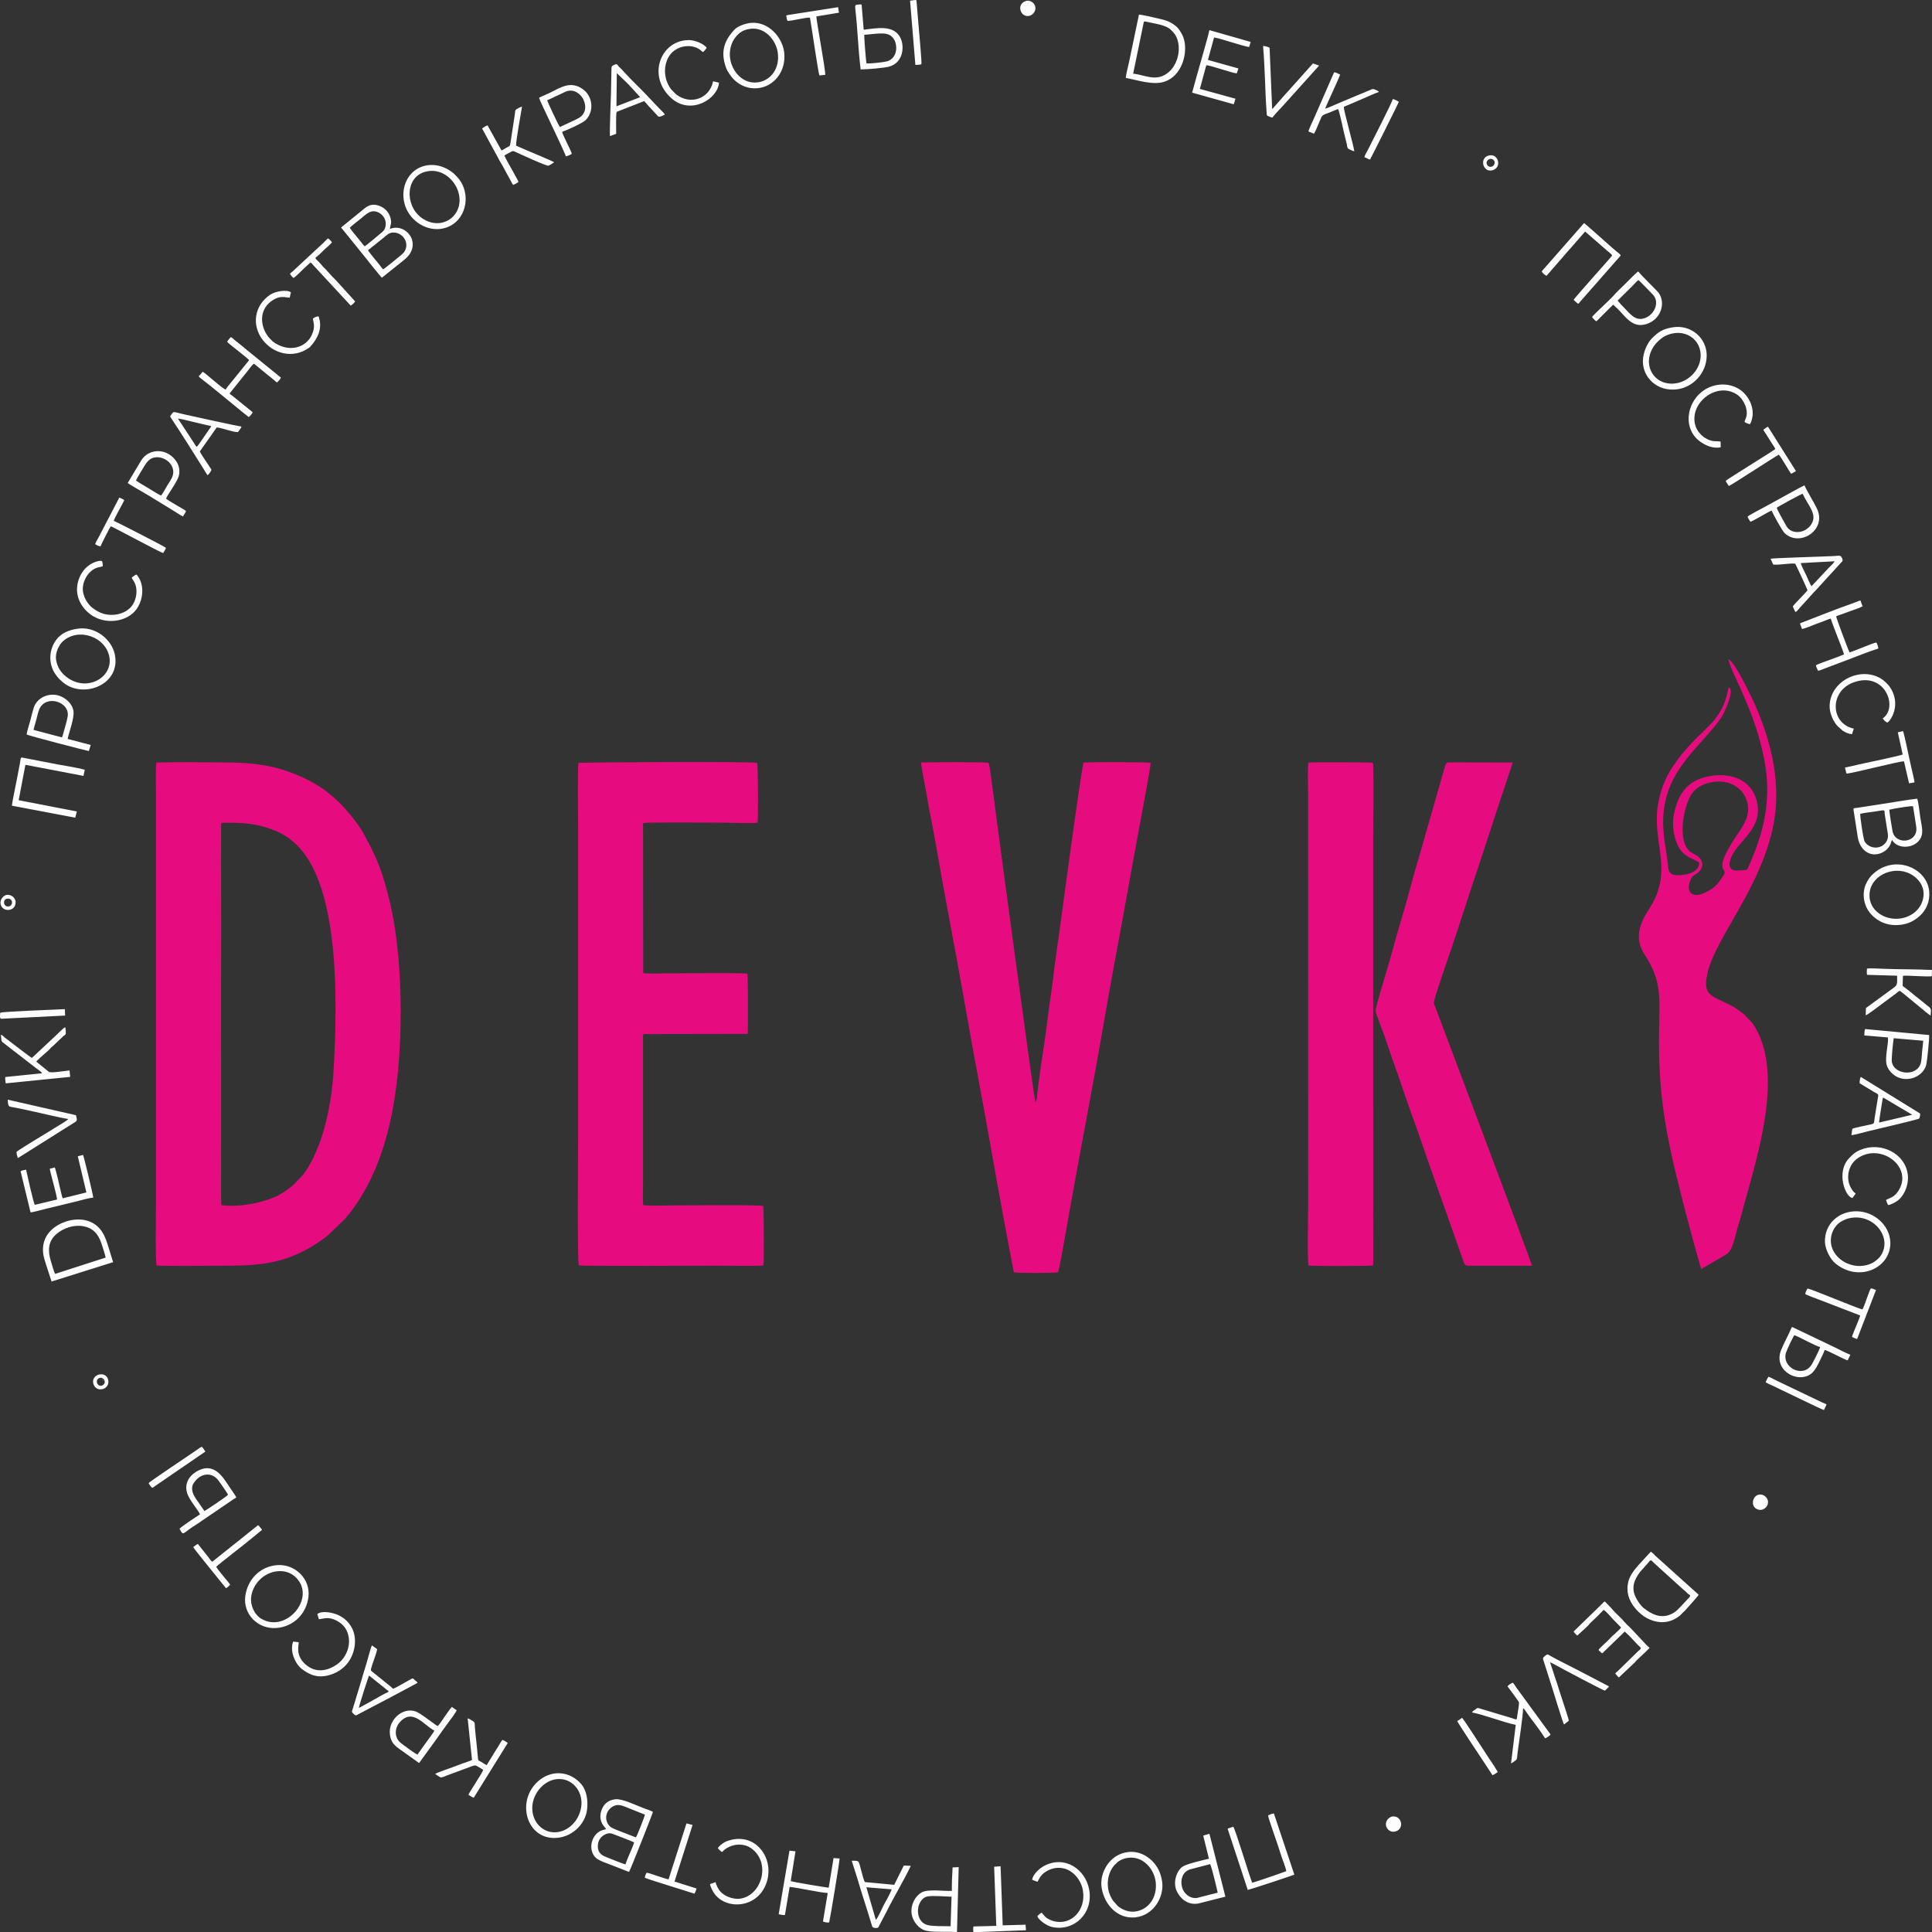
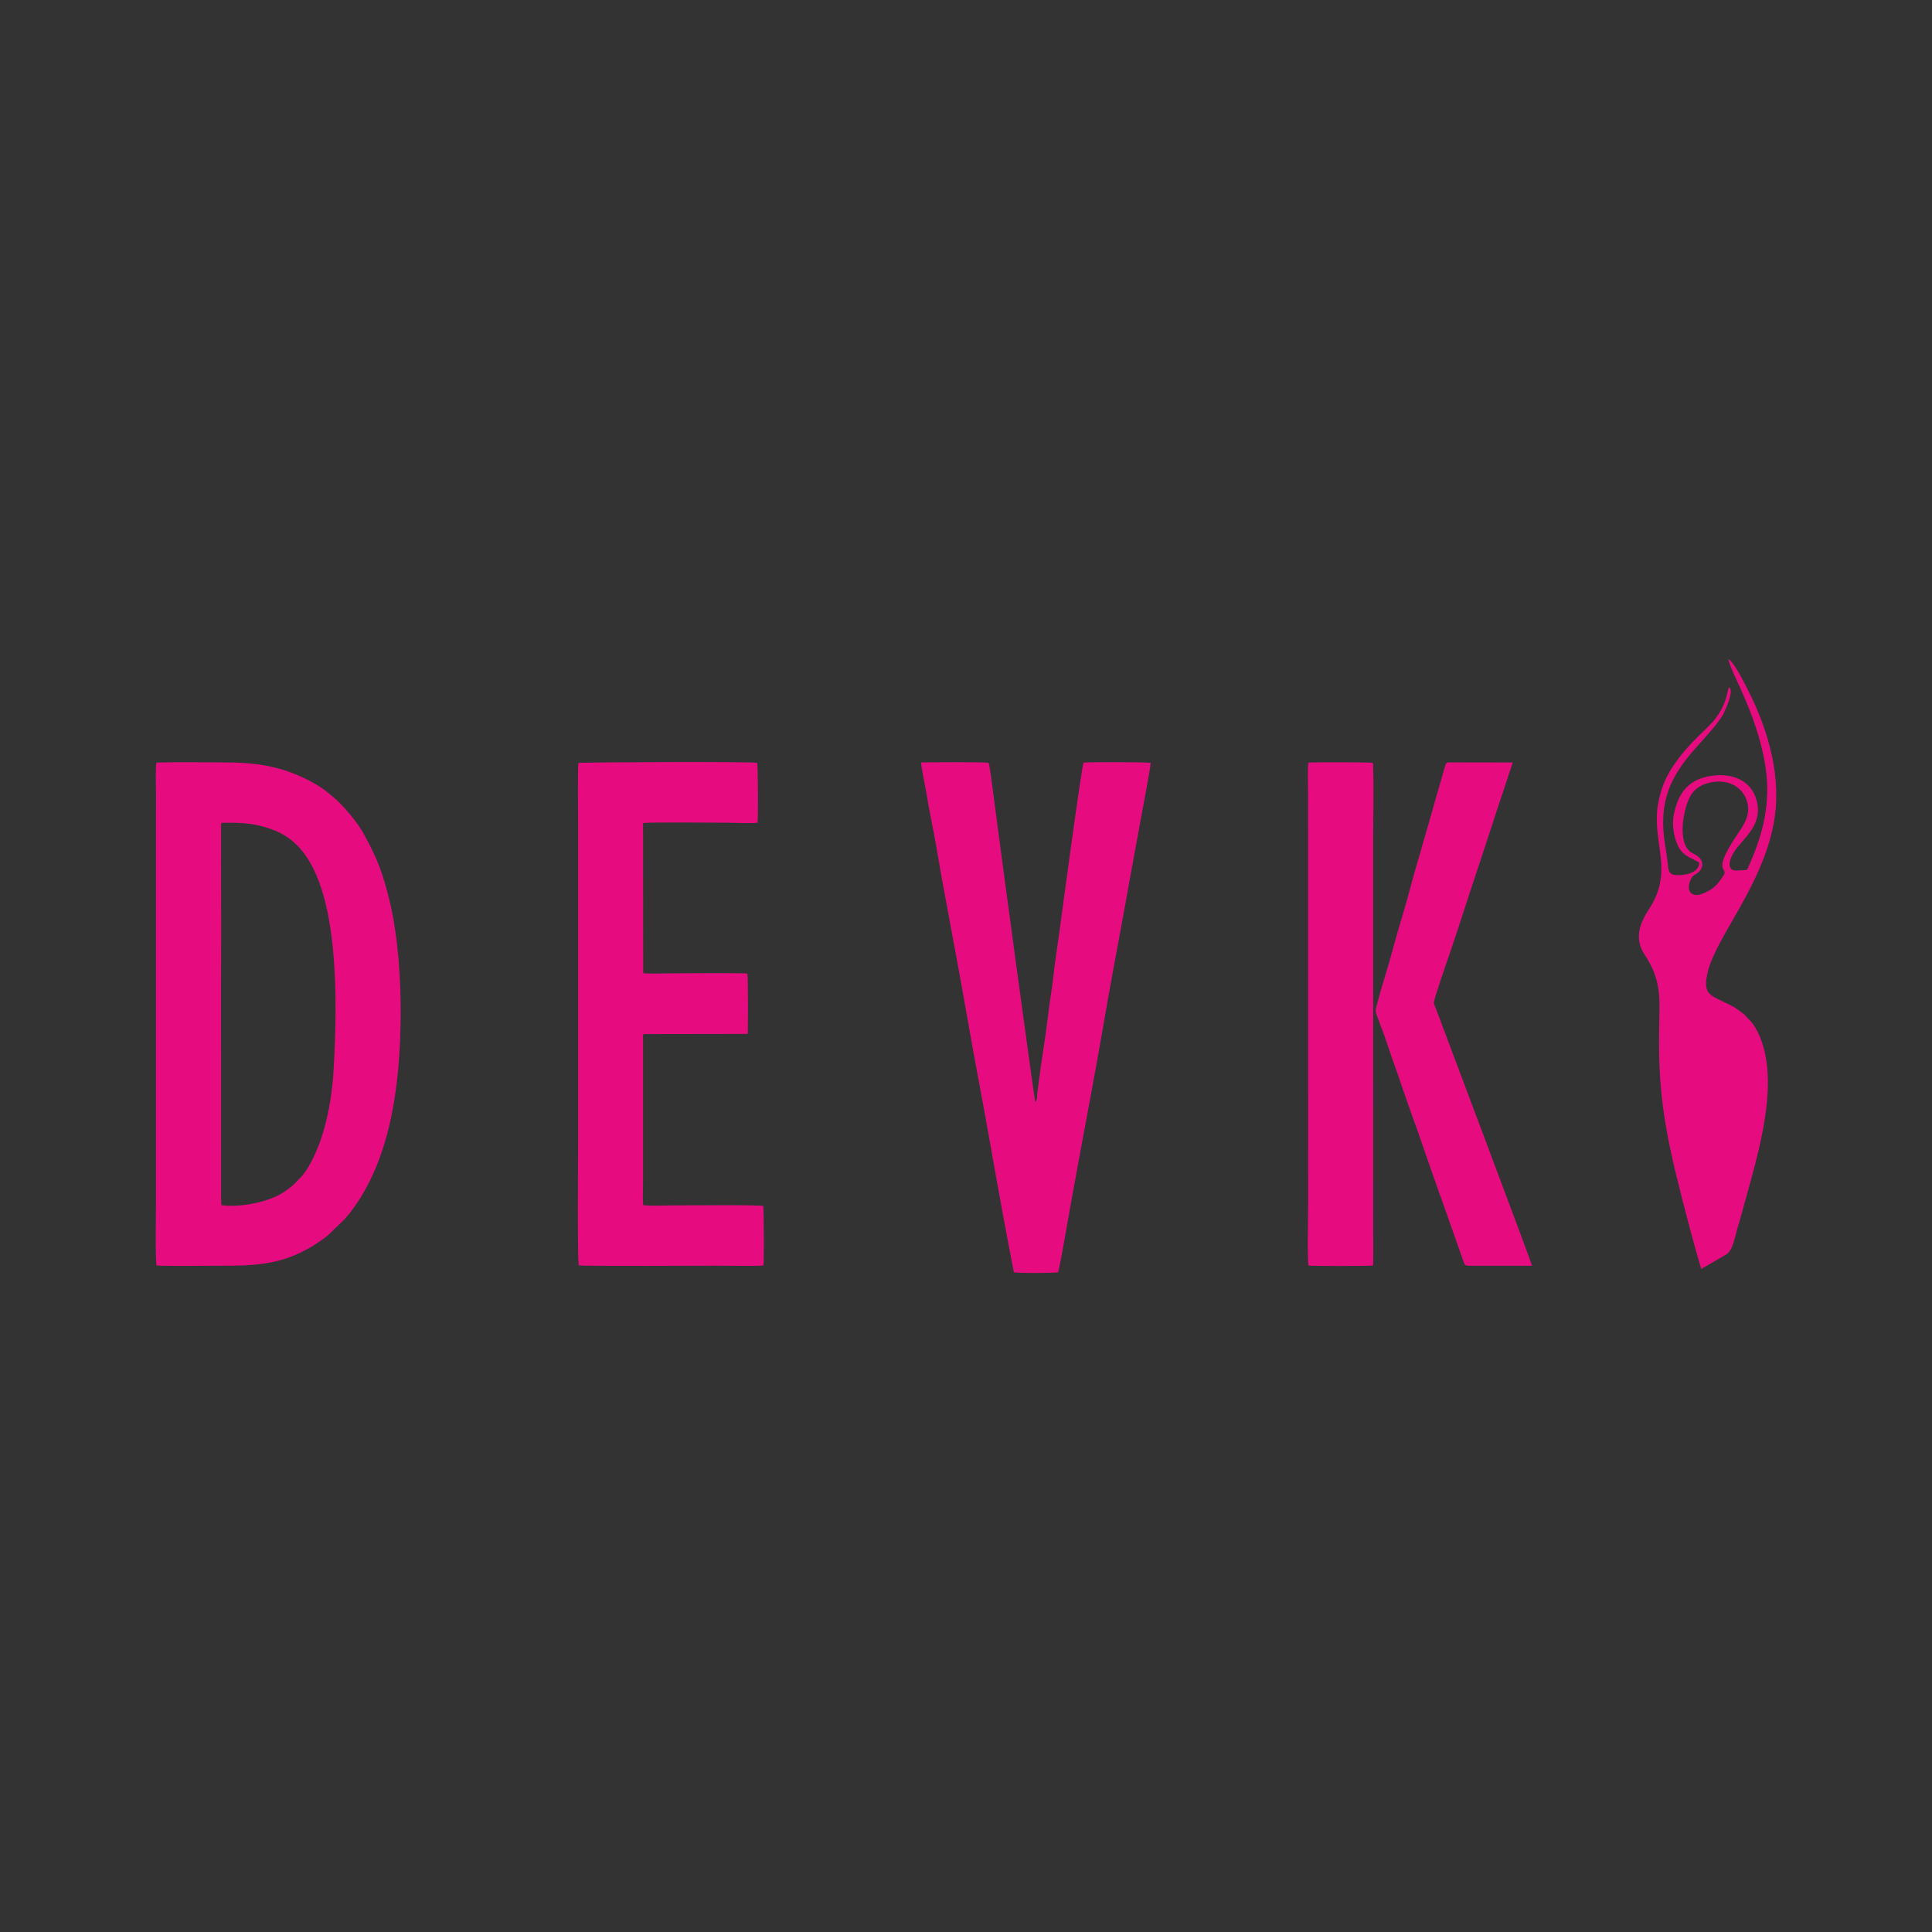
<svg xmlns="http://www.w3.org/2000/svg" xml:space="preserve" width="15097px" height="15099px" version="1.1" style="shape-rendering:geometricPrecision; text-rendering:geometricPrecision; image-rendering:optimizeQuality; fill-rule:evenodd; clip-rule:evenodd" viewBox="0 0 13616.3 13617.99">
  <rect x="0" y="0" width="13616.3" height="13617.99" fill="#333333" stroke="none" />
  <defs>
    <style type="text/css"> .fil0 {fill:#E60C80} .fil1 {fill:#FDFDFD} </style>
  </defs>
  <g id="Слой_x0020_1">
    <path class="fil0" d="M1560.59 8493.84c-3.83,-23.32 -2.37,-176.52 -2.55,-212.05l0.18 -658.91c0.18,-291.66 -1.64,-583.68 0.36,-875.15 1.83,-291.47 -1.82,-583.49 -0.36,-875.14 0.36,-87.08 -5.83,-73.06 30.97,-73.6 105.84,-1.46 191.46,2 294.39,34.98 87.07,27.69 146.47,61.38 207.31,120.41 308.24,298.58 285.82,1122.9 260.86,1578.32 -12.38,228.63 -63.57,501.89 -180.52,694.99 -39.9,65.76 -57.02,73.05 -100.02,119.68 -7.28,7.84 -6.56,5.83 -14.21,12.02 -36.8,30.24 -70.32,54.66 -117.68,75.6 -102.75,45.36 -255.41,74.51 -378.73,58.84l0 0.01zm8829.43 426.83l407.69 0c-6.56,-30.61 -661.28,-1767.97 -672.02,-1797.3 -5.11,-13.29 -18.59,-43.35 -20.4,-55.37 -2.92,-17.13 99.65,-312.79 109.66,-341.21 51.19,-148.47 99.47,-300.76 148.83,-450.86 49.19,-149.56 100.2,-300.95 148.83,-451.06 24.23,-74.69 48.1,-149.56 73.96,-224.25l75.06 -226.62 -457.61 -0.91c-15.85,3.28 -21.13,30.97 -25.87,48.1l-167.78 586.22c-22.95,77.97 -46.45,156.49 -66.85,234.63 -40.62,157.03 -91.64,312.43 -133.35,469.82 -30.61,115.68 -72.15,239.01 -101.47,350.86 -17.49,66.86 -19.49,56.47 4.55,119.14 27.69,71.78 55.01,147.56 79.43,222.25 24.41,74.69 53.37,148.47 77.97,223.71 49,149.19 105.83,297.3 156.48,446.49 76.15,223.71 158.13,445.78 235.19,669.47 12.75,37.17 26.23,73.97 39.71,110.95 25.69,70.86 10.75,65.76 87.99,65.94l0 0zm-1169.36 -3545.95c-5.64,64.67 -1.45,152.29 -1.45,219.15l0.36 2881.2c-0.18,60.67 -6.56,417.54 2.91,443.95 28.24,4.55 440.85,4.37 454.33,-0.36 3.1,-18.59 1.28,-211.14 1.28,-246.85l-0.18 -2759.88c-0.18,-164.68 5.28,-337.92 -0.18,-501.51 -1.09,-33.88 6.2,-34.98 -24.96,-36.07 -58.84,-2.19 -396.22,-3.65 -432.11,0.36l0 0.01zm2854.79 136.08c109.48,-15.12 194.2,36.08 227.35,110.95 47.36,107.11 -8.92,185.45 -54.66,253.75 -25.68,38.44 -117.86,172.15 -109.12,231.55 4.19,28.96 26.41,34.79 10.02,59.38 -24.6,37.17 -41.9,65.04 -77.6,92.91 -15.12,11.66 -34.62,21.68 -54.11,31.33 -98.37,48.28 -140.27,-14.39 -99.46,-96.36 13.29,-26.23 21.86,-24.23 44.26,-40.81 41.54,-30.42 48.64,-79.43 8.57,-114.58 -15.49,-13.48 -35.34,-20.95 -52.64,-32.43 -98.56,-65.04 -56.48,-305.87 -3.28,-398.59 32.61,-57.02 92.18,-87.81 160.67,-97.1zm-99.64 568.55c3.1,81.98 -132.07,95.09 -177.43,86.35 -41.54,-8.2 -41.18,-46.09 -45.73,-89.81 -4,-38.98 -10.74,-78.33 -16.94,-116.95 -49.73,-307.51 33.15,-482.93 218.97,-691.52 52.64,-59.21 145.01,-159.03 182.53,-220.61 13.48,-21.86 89.45,-178.89 49,-202.39 -7.65,7.65 -13.29,48.1 -17.67,63.22 -20.4,69.4 -42.62,108.57 -82.89,162.86 -30.24,40.44 -129.33,126.42 -181.25,185.99l-47.55 54.11c-84.9,108.39 -139.18,192.55 -169.06,345.21 -51.19,261.23 100.93,455.79 -42.08,712.11 -19.68,35.15 -43.9,67.95 -61.03,102.75 -44.08,88.9 -49,171.78 4.74,254.31 124.96,191.82 107.12,306.22 103.47,547.24 -6.74,444.49 48.64,729.23 156.48,1153.13 44.27,173.79 91.09,349.59 140.28,518.28l178.16 -103.29c48.09,-32.43 61.39,-134.99 81.97,-200.03 15.31,-48.45 28.24,-98.92 41.72,-148.28 97.65,-356.33 277.27,-915.04 77.97,-1252.61 -22.59,-38.44 -37.53,-48.63 -63.04,-74.5 -14.21,-14.58 -1.82,-6.92 -24.77,-24.41l-55.2 -39.71c-21.31,-12.75 -40.08,-21.32 -62.85,-32.25 -118.22,-57.01 -164.68,-65.58 -126.79,-221.15 59.94,-246.47 380.74,-600.43 463.62,-1043.83 59.75,-318.62 -35.15,-647.44 -173.05,-924.34 -16.76,-33.33 -108.21,-220.6 -145.74,-232.99 2.37,32.61 62.3,156.12 78.69,192.01 27.51,60.48 55.02,125.33 79.43,189.27 48.46,126.25 94.55,283.28 109.67,428.64 25.14,244.3 -35.52,451.06 -131.34,663.1 -7.47,16.58 -10.94,12.02 -49.73,14.76 -19.68,1.27 -47.19,4.55 -62.31,-6.02 -30.24,-21.13 -12.38,-71.04 1.46,-99.64 50.28,-103.3 203.66,-186.37 179.44,-353.41 -24.23,-167.97 -167.97,-228.99 -320.99,-207.68 -161.59,22.59 -236.27,114.77 -268.34,269.24 -15.66,75.06 -2,159.95 28.43,224.25 37.34,79.43 107.84,88.72 149.74,118.59l0.01 0zm-7899.27 -702.26c-6.38,36.43 -2.19,373.81 -2.19,439.75 0,147.56 0,294.94 0,442.49l0 1776.53c0,94.18 -6.2,861.84 5.28,882.43 50.1,6.01 882.62,2.19 974.25,2 51.19,0 296.93,3.47 326.08,-1.46 6.37,-26.05 3.1,-374.54 -0.18,-418.99 -23.32,-9.65 -536.86,-4.37 -633.95,-4.55 -60.3,0 -156.49,5.28 -212.6,-1.82 -4.37,-42.08 -1.46,-105.3 -1.27,-149.56l0 -1019.24c0,-11.84 -2.55,-27.14 4.37,-36.8l733.78 -1.28c1.28,-49.73 2.91,-401.5 -2.73,-424.45 -24.78,-6.74 -480.75,-2.19 -547.79,-2.37 -54.46,0 -135.17,4.73 -186.36,-1.64l-1.09 -1057.14c39.89,-8.01 521.01,-2.54 603.71,-2.54 57.02,0 151.2,6.37 203.12,-0.18 5.28,-17.86 3.46,-399.32 -2.37,-421.55 -36.8,-11.11 -1248.78,-4.55 -1260.07,0.37l0.01 0zm3068.84 3589.66c45.73,7.11 264.15,6.2 311.88,0 17.31,-61.75 68.32,-362.33 83.25,-446.68 79.97,-448.14 168.69,-900.83 245.2,-1348.24 51.19,-299.12 109.85,-598.61 163.04,-898.47 26.78,-149.92 54.29,-299.49 81.98,-449.05 6.01,-32.97 79.97,-424.27 79.06,-447.95 -24.59,-5.83 -444.13,-6.74 -473.09,-1.28 -12.75,19.68 -154.85,1076.08 -170.69,1195.41 -13.12,98.19 -30.06,200.93 -40.81,299.85 -10.94,100.73 -29.15,199.11 -40.62,300.03 -17.49,152.85 -45,303.31 -63.04,448.87 -2.91,25.13 -6.01,49.73 -10.02,75.23 -3.09,20.95 0.37,60.12 -14.75,71.59 -7.65,-15.66 -265.06,-1926.26 -286.01,-2093.68 -6.38,-50.28 -12.75,-100.19 -19.68,-150.48 -5.28,-37.71 -13.48,-114.77 -24.05,-145.91 -51,-6.57 -403.5,-4.01 -475.28,-2.37 -2.19,16.39 33.15,189.46 38.44,222.06 11.84,74.51 26.77,150.66 41.35,224.62 29.14,148.83 53.19,300.4 80.7,449.78 55.38,298.94 112.04,598.61 164.14,898.1 52.1,299.67 110.94,598.8 163.4,898.83 52.1,298.76 108.03,602.25 165.6,899.74l0 0zm-6042.58 -3592.39c-8.2,36.07 -3.46,173.61 -3.46,219.51 0,74.33 -0.18,148.65 -0.18,222.98l0 2658.23c0,59.93 -5.47,415.52 4.37,443.4 32.06,6.2 369.99,1.83 433.38,2.01 275.98,1.09 470.55,-6.74 706.64,-164.68 24.77,-16.58 55.56,-38.44 76.51,-58.11l111.31 -108.03c5.83,-6.74 6.92,-9.29 13.48,-16.22 8.01,-8.74 17.67,-20.22 25.32,-30.42 272.71,-356.69 351.23,-860.57 353.78,-1398.71 1.09,-250.48 -19.68,-553.98 -78.34,-795.54 -48.63,-200.38 -88.71,-303.86 -182.71,-472.91 -34.8,-62.48 -79.43,-118.23 -126.62,-171.79 -46.63,-52.83 -75.05,-77.05 -126.61,-119.14 -94.72,-77.06 -246.84,-145.55 -374.54,-175.97 -137.72,-32.98 -256.68,-35.53 -398.22,-36.08 -143.18,-0.54 -291.47,-2.73 -434.11,1.46l0 0.01z" />
    <g>
-       <path class="fil1" d="M13109.99 5736.02c24.11,-7.36 73.06,-11.89 99.84,-16.02 85.92,-13.03 68.61,-16.18 73.79,20.47 4.69,33.17 10.03,66.91 15.61,100.08 6.39,38.27 13.84,64.07 -6.87,94.66 -36.66,54.12 -117.48,48.7 -149.76,-3.08 -12.14,-19.42 -34.22,-189.8 -32.61,-196.11l0 0zm-731.72 4849.68c0,2.12 0.26,4.24 0.76,6.32 -0.5,-2.08 -0.76,-4.2 -0.76,-6.32zm1.48 8.8c0.27,0.82 0.58,1.62 0.93,2.42 -0.35,-0.8 -0.66,-1.6 -0.93,-2.42zm0.93 2.42c1.22,2.78 2.86,5.41 4.85,7.75 -1.99,-2.34 -3.63,-4.97 -4.85,-7.75zm6.64 9.69c0.94,0.93 1.94,1.8 2.99,2.6 -1.05,-0.8 -2.05,-1.67 -2.99,-2.6zm2.99 2.6c1.05,0.8 2.16,1.53 3.31,2.18 -1.15,-0.65 -2.26,-1.38 -3.31,-2.18zm3.31 2.18c0.77,0.44 1.56,0.83 2.38,1.19 -0.82,-0.36 -1.61,-0.75 -2.38,-1.19zm2.38 1.19c0.81,0.36 1.64,0.68 2.49,0.96 -0.85,-0.28 -1.68,-0.6 -2.49,-0.96zm2.49 0.96c2.55,0.84 5.26,1.3 8.09,1.3 -2.83,0 -5.54,-0.46 -8.09,-1.3zm-12370.1 -4253.01c-1.86,-37.22 57.44,-35.84 56.31,-0.08 -0.02,0.57 -0.05,1.13 -0.09,1.69 -0.04,0.55 -0.1,1.1 -0.16,1.64 -0.07,0.54 -0.15,1.07 -0.24,1.59 -0.09,0.52 -0.19,1.03 -0.31,1.54 -0.11,0.5 -0.23,1 -0.37,1.48 -0.13,0.49 -0.28,0.97 -0.44,1.44 -0.15,0.47 -0.32,0.93 -0.5,1.38 -0.17,0.45 -0.36,0.9 -0.55,1.33 -0.2,0.44 -0.41,0.86 -0.62,1.28 -0.21,0.42 -0.44,0.83 -0.67,1.23 -0.23,0.4 -0.48,0.79 -0.73,1.17 -0.25,0.38 -0.5,0.76 -0.77,1.12 -0.27,0.37 -0.54,0.72 -0.82,1.07 -0.28,0.35 -0.57,0.69 -0.87,1.02 -0.3,0.33 -0.6,0.65 -0.91,0.96 -0.31,0.31 -0.63,0.62 -0.95,0.91 -0.33,0.3 -0.66,0.58 -0.99,0.86 -0.34,0.28 -0.68,0.55 -1.03,0.8 -0.35,0.26 -0.7,0.51 -1.06,0.76l0 0c-0.36,0.24 -0.72,0.47 -1.09,0.69l0 0c-0.37,0.23 -0.74,0.44 -1.12,0.65 -0.38,0.2 -0.76,0.4 -1.15,0.59 -0.38,0.19 -0.77,0.37 -1.17,0.54 -0.39,0.17 -0.79,0.33 -1.19,0.48l0 0c-0.4,0.15 -0.81,0.29 -1.21,0.43 -0.41,0.13 -0.82,0.26 -1.23,0.37l0 0c-0.42,0.12 -0.83,0.23 -1.25,0.32 -0.42,0.1 -0.84,0.19 -1.26,0.27 -0.42,0.08 -0.84,0.15 -1.26,0.21 -0.43,0.06 -0.85,0.12 -1.28,0.16 -0.42,0.04 -0.85,0.08 -1.28,0.1 -0.43,0.03 -0.85,0.04 -1.28,0.05 -0.43,0.01 -0.86,0.01 -1.28,-0.01 -0.43,-0.01 -0.86,-0.03 -1.29,-0.06 -0.42,-0.03 -0.85,-0.07 -1.27,-0.11l0 0c-0.43,-0.05 -0.85,-0.11 -1.28,-0.18 -0.42,-0.06 -0.84,-0.14 -1.26,-0.22 -0.42,-0.09 -0.83,-0.18 -1.25,-0.28l0 -0.01c-0.41,-0.1 -0.83,-0.21 -1.24,-0.33 -0.41,-0.13 -0.81,-0.26 -1.22,-0.4 -0.4,-0.14 -0.8,-0.29 -1.2,-0.45 -0.4,-0.16 -0.79,-0.32 -1.18,-0.5l0 0c-0.39,-0.18 -0.78,-0.37 -1.16,-0.56 -0.39,-0.2 -0.76,-0.41 -1.14,-0.62l0 0c-0.37,-0.22 -0.74,-0.44 -1.1,-0.68l0 0c-0.37,-0.23 -0.73,-0.47 -1.08,-0.73 -0.35,-0.25 -0.7,-0.51 -1.04,-0.78l0 0c-0.34,-0.28 -0.68,-0.56 -1.01,-0.85l0 0c-0.33,-0.29 -0.66,-0.59 -0.97,-0.9l0 0c-0.32,-0.31 -0.63,-0.62 -0.93,-0.95 -0.31,-0.33 -0.6,-0.67 -0.89,-1.02l0 0c-0.29,-0.34 -0.58,-0.7 -0.85,-1.07 -0.27,-0.37 -0.54,-0.74 -0.8,-1.13 -0.26,-0.38 -0.5,-0.78 -0.75,-1.18 -0.24,-0.41 -0.47,-0.82 -0.69,-1.24l0 -0.01c-0.23,-0.42 -0.44,-0.85 -0.65,-1.3 -0.2,-0.44 -0.4,-0.89 -0.59,-1.35 -0.18,-0.47 -0.36,-0.94 -0.53,-1.42 -0.16,-0.48 -0.32,-0.97 -0.46,-1.47 -0.15,-0.5 -0.29,-1.01 -0.41,-1.53 -0.12,-0.52 -0.24,-1.05 -0.34,-1.59 -0.1,-0.54 -0.19,-1.09 -0.27,-1.65 -0.08,-0.56 -0.15,-1.13 -0.2,-1.71 -0.06,-0.58 -0.1,-1.16 -0.13,-1.76zm-24.76 8.41c8.82,64 113.59,58.42 106.07,-16.67 -2.59,-25.24 -32.2,-49.67 -61.81,-45.46 -23.54,3.31 -48.38,31.95 -44.26,62.13zm9764.32 6493.88c3.72,25.4 25.73,50.89 58.82,46.28 73.3,-10.2 57.36,-114.49 -12.06,-107.12 -24.59,2.58 -51.21,30.98 -46.76,60.84l0 0zm-2540.27 -12855.07c-71.11,25.24 -30.26,125.4 33.34,101.78 21.03,-7.85 44.82,-35.12 33.49,-68.69 -7.44,-22.01 -35.52,-44.26 -66.83,-33.09l0 0zm3265.59 1115.28c15.61,-9.14 33.98,0.73 38.67,13.11 0.1,0.25 0.19,0.51 0.28,0.77 0.09,0.25 0.17,0.51 0.25,0.76 0.08,0.26 0.16,0.52 0.23,0.77 0.07,0.26 0.14,0.51 0.2,0.76 0.07,0.26 0.13,0.51 0.19,0.76l0 0.01c0.05,0.25 0.11,0.5 0.16,0.75 0.05,0.26 0.09,0.51 0.13,0.76l0 0 0.12 0.75 0 0c0.03,0.25 0.07,0.5 0.09,0.75l0.08 0.75 0 0c0.02,0.25 0.04,0.5 0.05,0.74l0.03 0.74c0.01,0.25 0.01,0.49 0.01,0.74l0 0c0,0.24 0,0.48 0,0.73l0 0c-0.01,0.24 -0.02,0.48 -0.03,0.72l-0.04 0.73 0 0c-0.02,0.24 -0.04,0.47 -0.07,0.71l0 0 -0.08 0.72 0 0c-0.03,0.23 -0.06,0.47 -0.1,0.7l0 0 -0.12 0.7 -0.13 0.7 -0.15 0.69 0 0c-0.05,0.23 -0.1,0.46 -0.16,0.68l-0.19 0.68 0 0 -0.19 0.67 -0.21 0.66 -0.23 0.66 0 0 -0.24 0.65 0 0 -0.26 0.64 -0.27 0.64 0 0 -0.28 0.62 0 0 -0.29 0.62 0 0 -0.31 0.61 0 0c-0.1,0.21 -0.21,0.4 -0.32,0.6l-0.33 0.6 0 0 -0.34 0.58 0 0 -0.35 0.58 0 0 -0.36 0.56 0 0 -0.38 0.56 -0.38 0.54 0 0 -0.39 0.54 -0.4 0.52 0 0.01 -0.41 0.51 0 0 -0.42 0.5 0 0.01 -0.43 0.49 -0.43 0.48 -0.44 0.47 0 0 -0.45 0.46 0 0 -0.45 0.45 0 0 -0.46 0.44 -0.47 0.42 -0.47 0.41 0 0 -0.47 0.4 -0.48 0.39 -0.49 0.37 -0.49 0.36 -0.49 0.35 -0.49 0.33 -0.5 0.32 -0.5 0.31 -0.5 0.29 -0.5 0.27 -0.5 0.26 -0.51 0.25c-29.69,14.16 -58.9,-29.21 -23.54,-50.08zm3.8 -27.99c-73.87,13.51 -48.06,121.36 19.34,105.42 69.9,-16.51 47.09,-117.64 -19.34,-105.42zm1961.07 9507.36c10.6,-33.09 -14,-60.52 -37.3,-67.39 -65.21,-19.18 -97.08,85.27 -28.72,104.53 32.2,9.06 58.82,-14.65 66.02,-37.14zm-11752.97 -891.82l0 0c0.21,-0.05 0.42,-0.1 0.64,-0.14l0 0c0.21,-0.04 0.43,-0.08 0.64,-0.11l0 0c0.22,-0.04 0.43,-0.07 0.65,-0.09l0 0c0.21,-0.03 0.43,-0.05 0.64,-0.07l0 0c0.22,-0.02 0.44,-0.04 0.65,-0.05l0 0c0.22,-0.02 0.43,-0.02 0.65,-0.03l0 0c0.22,-0.01 0.43,-0.01 0.65,-0.01l0 0c0.22,0 0.43,0.01 0.65,0.01l0 0c0.22,0.01 0.43,0.02 0.65,0.03l0 0 0.65 0.06 0 0c0.21,0.02 0.43,0.04 0.64,0.06l0 0 0.65 0.09 0 0 0.64 0.11 0.01 0 0.64 0.12 0 0c0.21,0.05 0.43,0.09 0.64,0.14l0 0 0.64 0.16 0 0 0.63 0.17 0 0 0.64 0.19 0 0 0.63 0.21 0 0c0.21,0.07 0.41,0.14 0.62,0.22l0 0 0.62 0.23 0.62 0.25 0.61 0.26 0.01 0 0.6 0.28 0.61 0.29 0 0 0.59 0.3 0.01 0 0.59 0.31 0.58 0.33 0.58 0.34 0.57 0.34 0.01 0 0.56 0.36 0.56 0.37 0.55 0.38 0.54 0.39 0 0 0.54 0.39 0 0 0.52 0.41 0.52 0.41 0 0 0.51 0.42 0 0 0.5 0.43 0 0 0.49 0.44 0.47 0.44 0.47 0.45 0 0 0.46 0.45 0 0 0.44 0.46 0.01 0 0.43 0.46 0.42 0.47 0 0 0.41 0.47 0.01 0 0.39 0.47 0.39 0.48 0 0 0.37 0.48 0 0 0.36 0.48 0 0 0.35 0.49 0.33 0.49 0 0 0.32 0.48 0 0 0.31 0.49 0 0 0.29 0.49 0 0 0.27 0.49 0.26 0.49 0 0 0.24 0.48 0 0 0.23 0.49 0 0 0.21 0.48 0 0 0.2 0.48 0 0c0.06,0.16 0.12,0.32 0.17,0.48l0 0 0.16 0.48 0.01 0c0.16,0.5 0.31,1.01 0.44,1.51l0 0c0.06,0.25 0.13,0.51 0.18,0.76l0 0c0.06,0.25 0.11,0.5 0.16,0.75l0 0c0.05,0.25 0.1,0.5 0.14,0.75l-33.04 -23.19zm33.31 25.43l0 0c0.02,0.25 0.04,0.5 0.05,0.74 0.01,0.25 0.02,0.5 0.03,0.74l0 0c0,0.25 0,0.49 0,0.74 0,0.24 -0.01,0.48 -0.02,0.73l0 0c-0.01,0.24 -0.02,0.48 -0.04,0.72 -0.02,0.25 -0.03,0.49 -0.06,0.73l0 0c-0.02,0.24 -0.05,0.48 -0.08,0.71l0 0c-0.03,0.24 -0.06,0.48 -0.09,0.72l0 0c-0.04,0.24 -0.08,0.47 -0.12,0.7 -0.04,0.24 -0.09,0.47 -0.14,0.71l0 0 -0.15 0.69 0 0.01 -0.18 0.69 0 0c-0.06,0.23 -0.12,0.45 -0.19,0.68l0 0 -0.2 0.68 -0.01 0 -0.22 0.67 0 0 -0.24 0.67 0 0 -0.26 0.66 0 0 -0.27 0.65 0 0 -0.29 0.64c-0.1,0.22 -0.2,0.43 -0.31,0.64l0 0 -0.32 0.63 0 0 -0.33 0.61 0 0.01 -0.35 0.61 0 0 -0.36 0.6 0 0 -0.37 0.59 0 0 -0.39 0.58 0 0 -0.4 0.58 0 0 -0.41 0.56 0 0 -0.43 0.55 -0.43 0.55 0 0 -0.45 0.53 0 0 -0.45 0.52 -0.01 0 -0.46 0.51 0 0 -0.48 0.5 0 0 -0.49 0.49 0 0 -0.49 0.47 0 0 -0.51 0.47 0 0 -0.51 0.45 0 0 -0.52 0.44 0 0 -0.53 0.42 0 0 -0.54 0.41 0 0 -0.54 0.4 0 0 -0.55 0.39 0 0c-0.19,0.12 -0.37,0.25 -0.56,0.37l0 0 -0.56 0.35 0 0 -0.57 0.35 0 0 -0.57 0.32 0 0 -0.58 0.32 0 0 -0.58 0.29 0 0 -0.58 0.28 -0.01 0 -0.58 0.27 -0.01 0 -0.59 0.25 0 0 -0.59 0.23 0 0c-0.2,0.08 -0.4,0.15 -0.6,0.22l0 0 -0.6 0.2 0 0 -0.6 0.18 0 0c-0.54,0.16 -1.08,0.3 -1.61,0.42l-0.01 0c-0.53,0.12 -1.06,0.23 -1.58,0.32l0 0c-0.52,0.09 -1.04,0.17 -1.56,0.23l0 0c-0.51,0.06 -1.02,0.11 -1.53,0.14l0 0c-0.51,0.04 -1.01,0.05 -1.5,0.06l-0.01 0c-0.49,0 -0.98,-0.01 -1.47,-0.03l0 0c-0.49,-0.02 -0.97,-0.06 -1.44,-0.11l0 0c-0.48,-0.04 -0.95,-0.11 -1.42,-0.18l0 0c-0.46,-0.08 -0.92,-0.16 -1.38,-0.26l0 0c-0.45,-0.1 -0.9,-0.21 -1.35,-0.34l0 0c-0.44,-0.12 -0.88,-0.26 -1.31,-0.4l0 0c-0.44,-0.15 -0.86,-0.31 -1.28,-0.47l0 0c-0.42,-0.17 -0.84,-0.35 -1.25,-0.54l0 0c-0.41,-0.19 -0.81,-0.39 -1.2,-0.6l0 0c-0.4,-0.21 -0.79,-0.43 -1.17,-0.66l0 0c-0.39,-0.23 -0.76,-0.47 -1.13,-0.72l-0.01 0c-0.37,-0.25 -0.73,-0.51 -1.09,-0.77l0 0c-0.35,-0.27 -0.7,-0.55 -1.05,-0.83l0 0c-0.34,-0.28 -0.68,-0.57 -1.01,-0.87l0 0c-0.33,-0.3 -0.65,-0.61 -0.97,-0.93l0 0c-0.31,-0.31 -0.62,-0.63 -0.92,-0.96l0 0c-0.3,-0.33 -0.59,-0.67 -0.88,-1.01l0 0c-0.29,-0.34 -0.56,-0.7 -0.83,-1.05l0 0c-0.28,-0.36 -0.54,-0.72 -0.79,-1.09l0 0c-0.26,-0.36 -0.5,-0.74 -0.74,-1.12l0 0c-0.24,-0.38 -0.47,-0.76 -0.7,-1.15l0 0c-0.22,-0.39 -0.43,-0.78 -0.64,-1.18l0 0c-0.21,-0.4 -0.41,-0.8 -0.6,-1.21l0 0c-0.19,-0.4 -0.37,-0.82 -0.54,-1.23l0 0c-0.17,-0.41 -0.34,-0.83 -0.49,-1.25l0 0c-0.16,-0.42 -0.3,-0.85 -0.44,-1.28l0 0c-0.14,-0.42 -0.27,-0.85 -0.39,-1.28l0 0c-0.12,-0.44 -0.23,-0.87 -0.33,-1.31l0 0c-0.1,-0.43 -0.19,-0.87 -0.27,-1.31l0 0c-0.09,-0.44 -0.16,-0.88 -0.22,-1.32l0 0c-0.07,-0.45 -0.12,-0.89 -0.16,-1.33l0 0c-0.05,-0.44 -0.08,-0.89 -0.11,-1.33l0 0c-0.02,-0.45 -0.04,-0.89 -0.04,-1.34 0,-0.44 0,-0.89 0.02,-1.33l0 0c0.01,-0.44 0.04,-0.89 0.07,-1.33l0 0c0.04,-0.44 0.09,-0.88 0.14,-1.32l0.01 0c0.05,-0.43 0.12,-0.87 0.2,-1.31l0 0c0.08,-0.43 0.16,-0.87 0.26,-1.3l0.01 0c0.1,-0.43 0.21,-0.86 0.33,-1.28l0 0c0.12,-0.43 0.25,-0.85 0.4,-1.27l0 0c0.14,-0.42 0.29,-0.83 0.46,-1.25l0 0c0.17,-0.41 0.34,-0.82 0.53,-1.22l0 0c0.19,-0.41 0.39,-0.81 0.61,-1.2l0 0c0.21,-0.4 0.43,-0.79 0.67,-1.18l0 0c0.23,-0.38 0.48,-0.76 0.74,-1.14l0 0c0.26,-0.38 0.53,-0.75 0.81,-1.11l0.01 0c0.28,-0.37 0.57,-0.73 0.88,-1.08l0 0c0.31,-0.35 0.63,-0.7 0.96,-1.04l0 0c0.33,-0.34 0.68,-0.67 1.03,-1l0.01 0c0.35,-0.32 0.72,-0.64 1.1,-0.95l0.01 0c0.38,-0.31 0.77,-0.62 1.18,-0.91l0 0c0.41,-0.3 0.83,-0.58 1.26,-0.86l0.01 0c0.43,-0.28 0.88,-0.55 1.34,-0.81l0 0c0.46,-0.27 0.93,-0.52 1.42,-0.76l0 0c0.49,-0.25 0.99,-0.48 1.5,-0.71l0 0c0.51,-0.22 1.04,-0.44 1.58,-0.64l0 0c0.54,-0.21 1.1,-0.4 1.67,-0.58l0 0c0.56,-0.19 1.15,-0.36 1.74,-0.53l0 0c0.6,-0.16 1.21,-0.31 1.83,-0.45l0.01 0 33.31 25.43zm-80.89 15.18c16.99,68.21 118.85,44.58 105.18,-24.59 -13.75,-69.42 -122.25,-43.85 -105.18,24.59zm789.8 479.13c-2.35,-4.21 -19.98,-30.18 -24.19,-33.66 -10.76,2.83 -15.78,8.33 -24.92,14.48 -9.55,6.47 -13.91,9.31 -23.46,15.94 -54.61,38.27 -319.25,213.27 -327.26,225.89 3.72,8.01 18.6,29.69 26.21,33.33l373.62 -255.98 0 0zm11015.93 -527.18c-4.29,5.74 -17.56,31.06 -19.1,38.91 11.25,7.61 35.84,17.96 51.05,24.92 40.13,18.53 344.58,167.88 359.71,170.55 5.1,-14.89 14.89,-25.65 17.64,-40.78 -21.2,-6.39 -165.62,-78.23 -204.94,-96.28l-154.28 -73.86c-10.84,-5.91 -40.62,-21.6 -50.08,-23.46zm-2847.55 -8595.4c6.71,2.67 12.54,4.29 19.74,8.25 9.63,5.42 8.41,6.47 20.55,7.69 4.53,-5.34 200.73,-398.14 202.51,-405.82 -9.63,-6.72 -29.05,-17.88 -42.24,-19.66 -20.22,54.77 -133.49,272.41 -175.24,357.03 -7.93,16.1 -21.68,36.01 -25.32,52.51zm-3201.92 -1102.98l37.46 452.74c8.09,0.08 13.43,-0.32 20.31,-0.89 2.67,-0.24 8.42,-0.64 10.84,-1.05 1.86,-0.24 3.32,-0.56 5.02,-0.97 6.15,-1.62 2.67,-0.16 6.23,-2.51 3.72,-9.38 -15.13,-217.63 -17.8,-246.76l-15.62 -186.65c-1.69,-25.48 2.03,-19.17 -46.44,-13.91l0 0zm3856.2 12124.41c1.94,10.11 159.22,246.52 186.97,287.86l61.49 93.93c9.63,-2.67 31.07,-16.67 37.3,-22.98l-30.42 -49.35c-10.44,-16.42 -21.6,-31.71 -31.8,-47 -28.32,-42.56 -179.2,-278.64 -189.24,-284.55 -12.54,6.72 -19.01,15.86 -34.3,22.09l0 0zm-10265.12 -4992.19c-5.26,4.37 -3.4,-3.16 -4.45,12.54 -2.51,35.19 5.1,30.5 16.91,30.01l441.42 -22.08 -1.86 -45.23c-46.6,1.94 -444.82,17.8 -452.02,24.76zm2038.73 -5207.65c1.7,4.94 19.1,28.24 25,28.89 7.37,0.73 67.24,-60.68 74.2,-66.83l44.17 -40.86c10.68,4.13 11.73,7.61 19.74,17.24l264.97 286c11.65,-6.64 23.86,-17.88 31.31,-29.45l-139.81 -153.8c-25.4,-23.22 -48.06,-51.78 -70.71,-75.81 -7.28,-7.77 -11.49,-9.31 -18.53,-17.88 -5.82,-7.2 -10.35,-13.68 -16.66,-20.23 -7.37,-7.69 -11.25,-10.68 -18.04,-18.45 -8.01,-9.14 -13.43,-9.7 -16.27,-21.92 11.81,-7.12 50.73,-43.53 59.23,-53.32 8.01,-9.22 20.06,-18.53 29.61,-26.78 6.23,-5.34 24.11,-22.25 27.5,-28.96 -3.64,-5.66 -19.9,-23.87 -28.07,-26.94 -7.44,4.85 -23.06,23.14 -32.44,31.47l-201.62 187.29c-10.84,12.14 -23.7,19.1 -33.58,30.34zm11178.15 7161.68c-15.62,-3.08 -19.82,-10.12 -36.98,-10.6 -6.71,9.38 -23.38,58.9 -29.53,74.35 -6.55,16.5 -21.11,63.67 -30.18,73.87 -52.99,-14.97 -360.75,-144.58 -385.59,-147.66 -7.53,9.39 -14.65,25.25 -16.59,38.84 8.82,7.36 79.13,32.93 95.71,39.07l287.38 110.68c0.49,0.25 1.7,1.78 2.02,1.22 0.41,-0.65 1.38,0.8 2.03,1.29 -7.28,24.03 -19.99,52.18 -29.37,76.05 -5.5,13.92 -26.46,62.62 -28.08,73.3 7.77,6.8 23.63,11.49 35.85,15.86l133.33 -346.28 0 0.01zm-11697.64 1951.03c16.51,-17.96 203.96,-161.24 242.8,-194.66l79.29 -64.64c-2.92,-8.66 -7.69,-12.38 -13.03,-18.37 -6.64,-7.52 -7.52,-11.57 -15.37,-14.72l-321.36 256.79c-11.97,-6.15 -19.66,-21.52 -26.94,-30.5l-74.51 -93.85c-12.22,2.1 -20.72,14.64 -33.66,20.87 4.04,10.44 105.42,133.9 115.77,147.33l115.21 142.8c7.77,-2.59 24.84,-17.96 30.02,-24.19 -4.77,-11 -90.94,-107.28 -98.22,-126.86l0 0zm3356.77 1819.89l-42.88 -11.01 -126.29 394.5c-30.91,-5.34 -135.12,-46.28 -154.37,-46.76 -6.31,8.41 -12.7,25.32 -13.03,35.11 16.99,8.74 145.63,47.73 176.05,57.69l174.11 54.77c4.13,-6.31 12.06,-26.7 14.56,-36.41l-155.33 -49.27 127.18 -398.62zm7546.29 -9832.85l63.19 99.76c6.56,9.79 17.48,25 21.28,35.52 -7.28,8.25 -151.94,97.41 -175.48,112.54l-131.23 83.09c-9.63,5.98 -37.46,23.38 -42.8,29.85 3.4,7.85 17.88,30.1 22.73,35.27 14.08,-3.88 338.02,-215.61 351.7,-220.79 19.25,20.47 76.78,124.6 87.29,134.95l33.82 -19.01 -197.25 -312.62c-8.98,1.78 -25.97,15.94 -33.25,21.44l0 0zm-11756.45 806.39c10.76,6.07 22.82,14.08 37.78,15.05 2.92,-10.2 65.62,-134.31 72.09,-141.59 15.45,3.96 352.18,186.89 369.17,188.51 6.31,-9.79 18.12,-27.02 19.26,-36.89 -25.89,-17.96 -351.7,-184.3 -367.23,-189.81 4.69,-21.03 67.39,-127.83 73.78,-146.11 -7.6,-5.83 -24.35,-14.16 -34.7,-18.04l-148.63 285.43c-7.68,14.97 -17.39,26.94 -21.52,43.45l0 0zm12704.5 1325.8l34.31 156.14c-17.4,9.47 -252.59,57.53 -305.26,69.42 -32.44,7.36 -71.03,17.31 -101.37,22.57l10.51 42.48c29.37,1.86 374.11,-88.27 405.26,-86.17l35.92 154.86 38.35 -6.23c-2.83,-26.46 -13.19,-64.48 -19.34,-91.1 -7.12,-30.67 -13.18,-59.71 -19.9,-89.97 -6.71,-30.18 -33.74,-163.19 -41.91,-180.74l-36.57 8.74 0 0zm-6353.82 8411.82l-160.44 4.04c-3.72,11.98 -2.51,27.67 -0.65,40.86l370.39 -14 -2.83 -39.16 -161.09 4.53 -14.96 -416.58 -45.39 3.64 14.97 416.67zm-1471.68 -13426.83c21.28,4.85 140.13,-27.51 158.66,-21.36 9.71,51.29 58.58,391.75 66.58,406.96l40.78 -4.45c5.26,-22.09 -63.83,-389.24 -62.3,-411.65l159.23 -26.38 -5.91 -38.75 -354.77 55.42c-12.86,2.67 -11.25,2.67 -9.22,14.89 0.48,3.07 1.78,9.06 2.5,12.21 0.41,1.7 1.14,4.86 1.78,6.8 1.95,5.91 0.65,2.99 2.67,6.31l0 0zm-5014.44 7713.37l-481.22 -109.31c6.39,60.84 -1.46,43.77 78.72,61.09 38.51,8.33 77.43,16.34 115.86,25.08 44.41,10.03 198.7,46.19 232.12,50.08 -6.32,11.24 -74.76,50.08 -91.75,60.92 -80.18,50.89 -198.22,118.52 -272.65,169.9 -0.33,12.86 4.2,34.14 10.27,44.17l337.22 -212.62c10.03,-6.63 16.9,-9.87 26.21,-16.1 56.63,-37.7 57.2,-24.19 45.22,-73.21zm8433.67 -7031.9c12.14,-20.31 65.05,-72.33 80.5,-90.62l247.17 -274.75 -43.21 -15.46 -144.01 161.17c-7.93,7.52 -10.6,11.57 -17.15,19.66 -6.39,7.93 -12.54,12.38 -18.93,20.39 -6.8,8.65 -10.11,10.84 -17.56,19.01 -7.44,8.17 -9.22,12.13 -18.36,21.2l-63.51 72.24c-10.6,10.36 -4.61,6.31 -8.26,4.45l-17.96 -428.07c-10.27,-6.31 -30.5,-13.1 -46.03,-12.62 13.75,153.32 13.91,320.14 25.32,471.92 1.38,18.04 -0.16,17.16 13.19,23.06 9.38,4.13 17.39,8.17 28.8,8.42l0 0zm2022.07 11091.65c-10.19,-34.47 -21.84,-69.01 -33.25,-102.02 -5.83,-16.83 -11.49,-34.14 -16.51,-50.97 -5.01,-16.59 -12.7,-34.95 -16.74,-50.73 14.4,4.53 33.73,17.56 48.7,24.59 17.23,8.01 31.07,16.99 47.33,25.57 43.2,22.9 278.64,148.14 290.69,149.59 6.96,-7.36 24.52,-22.57 28.97,-30.01l-219.82 -114.73c-55.34,-29.2 -140.45,-69.66 -193.04,-100.08 -8.09,-4.69 -17.15,-12.7 -26.22,-9.3 -1.94,0.73 -21.19,16.34 -23.38,19.34 -6.63,9.22 -0.81,19.74 3.08,30.74l60.51 190.45c3.65,11.98 73.06,240.61 81.64,251.94l33.49 -26.37c0.25,-12.71 -56.95,-179.05 -65.45,-208.01l0 0zm1136.07 -8766.92l-0.64 -39.96c-29.86,-7.45 -57.36,8.25 -114.57,-29.37 -23.54,-15.54 -51.69,-46.77 -62.54,-81.47 -48.86,-156.23 142.8,-312.06 286.82,-224.76 27.91,16.91 49.27,45.07 63.91,80.18 7.2,17.47 12.14,39.4 10.6,61.81 -1.78,26.46 -13.51,38.43 -15.45,55.42 9.38,6.47 24.75,12.38 38.59,15.21 51.37,-100.89 -12.54,-205.09 -71.68,-244.01 -85.76,-56.31 -194.91,-42.07 -267.56,15.05 -111.08,87.38 -134.54,267.39 -8.74,354.12 33.82,23.3 84.15,48.79 141.26,37.78l0 0zm-11166.16 896.68c-7.45,1.94 -29.05,17.56 -32.2,22.09 3.23,17.31 37.78,38.1 32.44,110.67 -3.15,42.8 -21.76,80.34 -42.8,101.05 -55.42,54.7 -149.67,65.05 -219.09,31.07 -21.2,-10.35 -26.05,-14.16 -43.77,-26.86 -39.64,-28.32 -76.38,-89.32 -71.68,-147.33 5.01,-62.38 50,-128.23 111.49,-142.07 4.53,-1.05 9.38,-1.62 14.72,-2.59l14.89 -5.25c0.56,-3.89 -2.83,-29.94 -5.75,-34.47 -7.28,-11.25 -133.25,8.49 -169.33,144.74 -31.15,117.31 44.25,206.79 110.03,244.58 103.32,59.38 242.55,31.79 302.42,-51.62 36.74,-51.13 50.89,-125.08 32.45,-184.79 -6.39,-20.79 -20.71,-49.03 -33.82,-59.22l0 0zm6351.08 9213.43c19.66,-38.19 32.44,-57.2 68.28,-77.1 34.06,-18.85 73.87,-27.35 117.96,-16.91 67.56,15.94 122.41,83.66 134.06,156.79 22.09,138.35 -83.49,247.33 -206.14,214.57 -17.24,-4.62 -38.19,-14.08 -50.25,-23.31 -15.21,-11.73 -20.95,-21.35 -33.9,-36.32 -7.6,1.54 -26.53,17.55 -31.55,25.16 9.63,25.89 65.29,67.48 104.77,75.89 156.47,33.25 292.31,-98.95 260.52,-266.18 -26.46,-139.81 -170.55,-243.2 -318.69,-163.91 -29.12,15.53 -77.83,57.28 -82.76,97.41l37.7 13.91zm5766.21 -4850.2c-8.9,-10.44 -13.92,-5.5 -33.5,-40.53 -38.75,-69.34 -17.31,-161.33 43.37,-205.58 164.4,-120.07 405.09,60.03 287.94,231.63 -31.39,45.95 -67.39,46.92 -83.73,59.63 2.99,10.43 9.7,27.91 15.04,35.27 15.46,-0.24 49.84,-19.58 60.76,-26.86 54.05,-36 86.73,-120.39 77.19,-190.29 -20.31,-148.62 -190.29,-230.9 -332.77,-172.01 -36.89,15.21 -52.75,30.75 -78.48,56.72 -97.49,98.38 -28.56,277.34 21.61,282.76l22.57 -30.74zm-25.89 -3238.56l12.78 -38.68c-164.72,-34.38 -174.19,-262.62 -2.18,-325.72 221.44,-81.15 318.28,176.21 206.23,253.64 4.2,9.95 22.16,26.29 31.14,29.28 16.67,-1.05 110.36,-126.94 13.11,-258.57 -8.01,-10.76 -33.33,-35.03 -45.95,-43.93 -140.54,-98.46 -364.32,-0.73 -372.82,181.06 -2.66,56.8 29.7,119.66 56.31,146.69l35.52 31.79c14.16,10.03 44.26,25 65.86,24.43l0 0.01zm-7965.14 7878.89c10.19,-5.42 10.11,-10.03 20.22,-17.55 59.39,-44.26 137.71,-46.28 191.02,-5.91 137.3,104.12 67.88,330.42 -81.79,352.1 -42.24,6.07 -90.29,-11.49 -116.26,-29.93 -28.4,-20.15 -44.66,-44.26 -57.77,-86.25l-38.51 13.43c2.91,21.28 20.22,52.51 29.77,66.02 87.46,123.87 324.59,104.37 374.92,-98.06 37.37,-150.4 -71.04,-307.84 -233.33,-284.06 -21.85,3.16 -53,11.98 -69.02,21.28 -15.37,8.98 -43.12,28.64 -47,42.48 2.42,3.88 22.73,23.62 27.75,26.45l0 0zm-2983.07 -1478.95l-38.18 -4.21c-25.49,66.27 13.75,155.91 60.51,192.48 62.38,48.7 123.71,67.07 206.15,39.97 89.8,-29.54 149.43,-100.49 165.37,-192.24 9.55,-54.53 0.97,-106.06 -22.98,-145.54 -22.65,-37.14 -52.67,-64.89 -96.44,-83.74 -33.9,-14.56 -110.19,-31.96 -142.23,-4.69l11.41 36.16c35.03,-3.56 67.96,-20.47 125.32,10.44 31.31,16.91 56.31,38.67 71.44,72.73 39.32,88.43 -3.15,185.36 -62.38,229.77 -80.9,60.76 -172.16,66.99 -241.98,-7.28 -61.74,-65.61 -29.62,-132.44 -36.01,-143.85l0 0zm2963.08 -10991.17l-41.58 -9.63c-24.51,122.17 -159.38,171.12 -262.13,91.02l-34.71 -35.84c-9.71,-13.19 -18.85,-29.04 -26.3,-47.25 -33.98,-83.33 -9.62,-174.02 39.97,-216.34 24.76,-21.19 59.47,-38.83 105.18,-39.64 22.89,-0.41 44.42,4.45 62.38,12.05 8.57,3.64 16.58,8.26 23.38,13.35 9.38,7.04 11,11.81 21.36,16.59 7.44,-5.26 21.11,-22.74 25.89,-29.53 -15.13,-25.25 -79.53,-54.61 -124.52,-54.78 -202.18,-0.81 -300.56,257.69 -121.03,412.54 136.57,117.8 324.59,1.54 332.11,-112.54l0 0zm-2861.54 1662.29c-0.08,23.38 20.47,52.58 -8.09,115.12 -32.61,71.28 -110.36,106.15 -189.73,87.46 -33.33,-7.85 -72.97,-26.86 -94.49,-49.51 -13.76,-14.4 -20.39,-19.5 -32.45,-38.19 -53.15,-82.6 -47.65,-188.35 41.1,-244.01 41.83,-26.21 64.73,-25.57 119.42,-17.64l8.74 -37.62c-27.02,-22.09 -110.6,-7.77 -146.93,16.99 -112.37,76.62 -130.01,214.24 -53.23,316.26 76.53,101.54 215.37,134.63 322.89,60.36 7.12,-4.94 7.12,-3.81 12.79,-9.87 50.97,-55.1 87.05,-125.65 62.7,-204.13 -3.08,-9.79 0,-10.36 -9.71,-10.11 -8.98,0.16 -29.29,11.4 -33.01,14.88l0 0.01zm-951.69 705.09c30.98,3.4 85.19,18.44 117.88,26.05l114.72 26.7c0.57,0.24 1.54,0.56 2.19,0.97 -6.88,12.54 -15.78,23.87 -24.19,35.6 -14,19.57 -68.77,103.8 -78.08,109.7 -8.09,-6.14 -10.92,-12.94 -17.39,-23.7l-115.13 -175.32 0 0zm209.22 399.43c8.17,-7.36 23.79,-27.11 27.43,-38.51 -9.88,-18.77 -83.26,-120.96 -82.12,-129.61l118.93 -169.02c37.7,3.56 115.85,34.31 149.43,33.1 8.01,-11.33 21.84,-27.43 25.16,-39.16 -31.39,-3.48 -349.03,-73.55 -403.8,-85.92 -83.57,-18.94 -71.6,-24.44 -91.58,2.26 -9.15,12.14 -9.31,11.33 -0.41,24.68 69.9,104.53 155.18,240.53 224.19,350.88 9.55,15.38 22.57,38.43 32.77,51.3l0 0zm4765.41 10076.69c-12.62,23.3 -41.34,92.64 -56.15,104.37l-66.58 -229.37 178.56 14.57c-11.81,32.36 -39.4,80.34 -55.83,110.43l0 0zm-178.88 -305.42c-8.09,-8.73 -33.66,-6.47 -47.01,-6.63l40.13 126.37c30.02,103.81 67.24,213.84 98.63,318.61 3.23,10.6 4.2,22.98 15.29,26.54 9.95,3.15 26.7,5.01 33.57,-2.67l57.37 -109.23c47.41,-96.35 125.8,-226.77 171.27,-323.54l-49.27 -2.18 -67.72 135.84 -206.71 -19.5c-14,-20.31 -34.71,-132.69 -45.55,-143.61l0 0zm7193.47 -5209.26c3.39,-39.56 16.66,-109.38 23.22,-155.66 0.32,-2.34 0.89,-7.68 1.37,-9.71l4.37 -10.92 204.69 121.44 -233.65 54.85 0 0zm-61.01 13.84c-23.38,5.5 -111.32,22.01 -127.66,30.42l-6.4 45.06c34.95,-5.09 85.84,-20.06 121.77,-28.96 51.45,-12.86 350.4,-81.55 356.3,-88.91 4.29,-7.69 7.37,-24.6 6.48,-34.96l-418.37 -258.17c-6.06,10.36 -9.06,31.72 -8.09,44.75l99.76 60.51c33.65,18.29 34.38,15.37 28.8,42.64l-22.33 138.35c-6.15,45.87 -2.43,42.72 -30.26,49.27l0 0zm-414.56 -3794.39c-8.73,-6.79 -33.49,-68.12 -39.07,-79.2 -6.4,-12.54 -37.3,-73.55 -36.74,-83.17l238.03 -12.87c-9.06,17.48 -28.48,33.01 -39.56,44.34l-122.66 130.9 0 0zm-288.99 -192.96l18.37 40.94c47.89,4.61 108.81,-10.68 155.09,-6.39 4.21,5.5 85.03,179.04 86.89,187.46 -17.47,24.84 -103.64,105.74 -103.56,114.97 3.89,9.87 13.84,32.03 19.1,38.75 12.54,-5.18 42.31,-46.93 56.39,-58.82l74.76 -83.09c9.3,-8.25 11.89,-11.81 19.33,-20.06l169.66 -185.68c6.23,-6.39 14.56,-11.89 10.6,-24.27 -10.03,-31.56 -21.44,-25.16 -53.24,-23.22 -65.53,4.04 -427.82,13.67 -453.39,19.42l0 -0.01zm-11037.77 6711.6c-13.27,-17.88 -24.6,-36.74 -37.94,-55.1 -27.19,-37.46 -61.98,-82.2 -44.26,-129.61 6.55,-17.31 28.8,-41.34 40.37,-50 46.76,-34.87 99.76,-27.51 133.41,10.76 11.25,12.7 70.15,97.17 74.6,109.22 -4.61,8.34 -150.97,107.2 -166.18,114.73l0 0zm224.75 -94.66c-2.75,-11.09 -40.04,-62.06 -48.94,-75.73 -45.71,-70.06 -106.88,-172.25 -220.07,-114.72 -48.3,24.51 -101.53,77.58 -78.31,156.95 15.45,52.59 85.43,128.72 90.85,151.94 -17.63,10.2 -137.7,90.37 -143.76,101.05 30.17,55.83 15.85,33.26 117.31,-29.28 16.5,-10.2 31.63,-21.36 47,-31.96 16.67,-11.49 30.75,-20.71 47.01,-31.96l140.86 -95.79c13.35,-8.98 34.38,-24.68 48.05,-30.5l0 0zm10980.82 -1144.9c41.18,15.54 149.19,76.86 181.47,83.58 -3.08,16.67 -49.76,108.17 -60.36,124.84 -61.65,96.6 -211.4,19.41 -180.58,-84.23 5.5,-18.68 50.32,-114.4 59.47,-124.19zm-16.75 -58.17c-3.8,5.18 -15.94,33.09 -19.66,41.43 -6.07,13.91 -11.73,24.59 -19.26,39.8 -12.78,25.57 -27.1,54.61 -37.7,80.91 -61.73,152.51 136.49,248.3 223.87,156.39 18.28,-19.18 32.76,-47.25 46.03,-75 12.38,-25.81 27.51,-54.45 36.9,-81.55 22.33,4.45 143.52,70.47 161.89,73.78l19.17 -39.64c-29.85,-11.57 -73.22,-33.25 -102.75,-48.71l-308.49 -147.41 0 0zm-10101.13 2684.69c3.89,-19.98 67.56,-221.6 72.74,-227.51l118.68 95.31c10.36,9.22 6.56,7.28 18.77,12.46 -5.25,13.11 -1.53,7.77 -24.91,18.61 -10.04,4.69 -18.53,9.95 -27.59,14.88 -23.79,12.87 -144.98,83.01 -157.69,86.25l0 0zm241.75 -134.95c-7.77,-5.26 -8.25,-8.17 -16.26,-14.32 -6.4,-4.86 -10.85,-8.66 -17.16,-13.92l-115.37 -93.12c-6.96,-6.07 -9.71,-6.63 -6.15,-21.2 7.93,-32.84 37.06,-101.13 42.72,-136.24l-37.05 -26.38c-7.77,13.19 -31.64,105.42 -38.67,128.32 -13.19,42.56 -26.22,84.55 -38.35,127.99l-58.42 192.31c-4.69,13.19 -8.98,18.69 1.7,29.78 4.78,4.93 14.57,15.37 23.06,14.56 0.24,-0.08 426.78,-223.14 432.44,-229.85 -5.02,-9.31 -9.14,-8.82 -17.56,-16.67 -20.87,-19.41 -11.81,-17.31 -52.02,4.21 -21.36,11.49 -90.86,52.91 -102.91,54.53l0 0zm3321.09 -11656.37c41.66,-2.43 117.47,-14.41 154.61,-6.8 41.58,8.66 67.88,44.01 70.22,93.45 2.43,50.97 -23.86,88.18 -63.59,100.24 -18.77,5.66 -131.47,19.17 -146.36,13.91 -3.56,-22.25 -17.63,-188.35 -14.88,-200.8l0 0zm-25.89 244.01c42.23,0.08 159.87,-9.47 197.65,-18.85 104.93,-26.14 114.89,-148.47 79.37,-210.36 -48.95,-85.19 -162.78,-61.89 -255.42,-50.4l-14.81 -177.59c-8.01,-1.46 -19.82,-0.4 -29.85,0.89 -20.96,2.75 -16.67,4.45 -9.47,77.26 4.29,42.97 7.45,85.68 10.6,128.73 5.83,81.39 11.97,169.9 21.93,250.32l0 0zm-1720.94 260.03l2.34 -231.07c0.08,-0.89 0.33,-1.7 0.49,-2.43l62.3 59.71c7.52,8.82 13.59,12.79 21.11,20.96l80.42 87.7c-0.56,0.57 -1.53,0.48 -1.86,1.54l-164.8 63.59 0 0zm-45.8 209.95l43.86 -16.02c0.8,-32.69 -3.32,-130.34 3.23,-154.78l194.09 -75.88c11.65,11.97 23.3,26.13 33.42,37.46l65.29 70.22c9.63,7.69 34.46,-6.47 47.33,-13.19 -6.23,-10.27 -26.54,-29.12 -35.36,-38.67l-38.91 -39.97c-6.8,-7.36 -11.98,-13.43 -18.93,-20.55l-57.77 -60.51c-45.63,-45.15 -114.16,-113.84 -155.42,-160.36l-18.69 -17.8c-5.42,-5.9 -10.19,-17.72 -19.5,-16.99 -3.4,0.24 -24.27,10.2 -26.37,12.06 -7.04,6.23 -5.75,20.55 -5.99,33.25 -0.97,51.86 -1.7,103.88 -3.07,155.66 -1.14,45.88 -10.76,282.6 -7.2,306.07l-0.01 0zm-4042.6 6523.16c3.96,-8.82 19.98,-19.42 29.21,-30.1l59.95 -52.99c5.99,-5.58 7.28,-9.22 13.11,-14.8 5.26,-5.18 9.62,-8.18 15.21,-13.03l73.7 -69.98c5.83,-5.1 11.65,-6.4 15.13,-13.27 2.67,-5.1 0.4,-43.45 -3.16,-47.49 -3.72,-4.29 -52.58,44.17 -58.57,50.72l-175.4 164.08c-7.12,0.81 -144.26,-107.85 -165.54,-123.22 -9.14,-6.63 -19.58,-13.91 -27.42,-20.63 -11.09,-9.39 -10.76,-12.86 -25.89,-19.5 -0.33,10.03 2.18,21.36 3.07,32.36 1.05,13.59 2.11,15.37 10.28,22.25l238.42 184.39c18.21,14.64 34.55,22.89 38.43,33.01l-259.14 26.37c-2.83,11.73 1.38,30.34 2.67,44.66l454.29 -45.47 -4.29 -45.47c-27.26,2.43 -129.04,19.74 -145.39,10.36l-88.67 -72.25 0 0zm3075.86 4647.21c-11.4,-6.31 -24.91,-17.23 -36.24,-18.69l30.74 292.56c-11.24,7.68 -50.73,18.93 -66.34,24.99 -22.09,8.58 -42.8,16.43 -65.37,24.68 -17.88,6.55 -120.47,42.23 -128.24,49.03 2.03,2.02 33.66,23.14 37.62,24.11 11.17,2.83 33.01,-8.25 44.26,-12.62l176.94 -65.53c20.55,-7.69 25.81,-8.18 42.96,2.75 11.65,7.44 26.86,14.88 36.98,23.05 -3.56,18.61 -99.92,160.52 -103.97,174.76 4.05,3.64 30.58,20.47 37.46,21.36l239.56 -385.52c-4.77,-5.01 -27.75,-20.87 -38.51,-21.76 -8.09,10.52 -20.71,32.6 -27.91,45.06 -8.17,14.16 -18.85,28.48 -27.27,43.21l-54.61 89.15c-11.81,-4.53 -25.24,-14.88 -37.38,-22 -21.6,-12.54 -22.97,-6.31 -24.91,-34.39 -2.35,-34.95 -7.21,-69.9 -10.36,-105.01 -3.32,-35.84 -8.01,-69.58 -10.68,-105.5 -1.7,-22.17 2.83,-34.06 -14.73,-43.69l0 0zm202.19 -11069.48l-97.33 -174.76c-0.24,-0.4 -0.89,-1.13 -1.3,-1.7 -11.57,4.05 -30.66,15.37 -38.02,22.09l108.33 198.78c17.15,34.23 38.27,66.1 55.34,99.6 8.25,16.18 17.96,33.57 27.1,48.95 8.74,14.8 18.21,37.05 27.92,50.24 6.39,-1.78 31.87,-15.05 37.7,-20.96 -0.65,-9.87 -91.34,-163.18 -99.11,-185.76 8.49,-7.52 28.8,-16.34 39.64,-22.49 22.74,-12.86 20.8,-11.24 45.71,0.08 26.06,11.82 210.52,97.25 225.33,93.53 6.15,-1.46 37.46,-21.44 40.29,-24.03 -8.34,-6.96 -167.56,-73.22 -199.92,-87.13l-60.84 -26.46c-0.57,-0.24 -1.38,-0.65 -1.94,-0.97 -5.18,-2.67 -2.92,-1.3 -5.75,-3.4 -3.88,-15.94 35.6,-240.77 41.67,-274.19 -12.06,2.75 -29.94,12.62 -39,18.69 -12.05,7.93 -8.01,13.51 -12.94,43.29l-29.78 195.46c-3.64,24.27 -7.68,20.8 -26.13,30.83 -11.24,6.15 -26.7,17.72 -36.97,20.3l0 0.01zm5687.33 -133.58l38.51 15.78c11.97,-13.59 40.77,-92.72 53.88,-118.13 8.5,-16.58 27.83,-19.74 54.37,-30.5 20.06,-8.09 42.07,-18.04 62.22,-25.16 8.17,13.27 35.35,139.4 41.26,164.97 6.47,27.99 13.99,56.39 20.39,83.82 4.53,19.33 0.8,26.21 16.02,34.54 7.44,4.13 29.69,13.84 36.56,14.16 -5.25,-43.2 -77.1,-293.28 -73.7,-313.02 6.23,-3.4 22.49,-9.39 29.93,-12.62l92.72 -39.73c28.72,-12.13 100,-44.98 124.52,-52.59 -6.07,-10.35 -37.63,-21.44 -44.91,-20.63l-143.93 59.87c-30.58,12.95 -62.38,26.22 -93.28,39.24 -17.72,7.53 -83.17,37.14 -96.6,39.56 7.04,-23.94 91.34,-199.75 105.34,-239.8 -0.57,-0.4 -1.46,-1.62 -1.78,-1.13l-7.45 -3.97c-11,-5.17 -21.52,-11.24 -33.25,-11.65l-136.08 311.73c-8.74,21.52 -42.64,89.32 -44.74,105.26l0 0zm-8085.86 2565.76c-12.13,-2.35 -75.4,-42.88 -89.96,-51.78 -28.24,-17.24 -58.74,-33.66 -87.14,-53.4 1.05,-8.5 62.79,-110.68 71.77,-122.25 13.51,-17.39 28.56,-34.87 58.25,-40.53 75.32,-14.49 163.19,61.16 122.08,144.57 -10.27,20.72 -25.72,41.19 -37.13,61.49 -9.63,16.99 -26.78,48.3 -37.86,61.9l-0.01 0zm-235.67 -88.27c5.26,6.15 82.6,50.48 95.87,58.09 75.81,43.69 168.2,102.34 245.39,149.11 11.89,7.2 36.24,24.51 48.05,27.99 4.94,-6.31 20.07,-29.77 21.28,-37.86 -14.16,-12.38 -132.04,-75.81 -140.37,-87.38 6.23,-21.52 79.04,-117.15 89.89,-160.03 20.22,-79.61 -38.51,-140.21 -87.22,-161.73 -58.9,-26.05 -137.78,-12.54 -178.15,53.72l-94.74 158.09 0 0zm12446.49 3913.07l208.01 18.04c-1.94,25.81 -5.66,51.46 -8.17,77.51 -2.27,23.95 -2.91,56.55 -8.66,78.56 -26.62,101.37 -194.98,82.93 -204.85,-11.49 -2.35,-22.81 8.9,-137.13 13.67,-162.62l0 0zm-207.68 -19.58l166.02 14.16c9.46,34.47 -28.24,150.24 -3.73,206.8 20.23,46.44 75,91.82 145.88,85.84 64.07,-5.42 116.26,-47.98 129.28,-102.35 5.75,-24.11 22.25,-185.19 19.91,-207.28l-450.89 -42.07 -1.94 4.77c-0.24,0.73 -0.57,1.54 -0.81,2.35 -1.86,6.8 -0.08,-0.41 -1.05,4.85 -0.08,0.49 -0.97,8.9 -1.05,9.63 -0.81,7.93 -1.3,14.81 -1.62,23.3zm-1738.42 -5178.76l109.22 -108.09c8.26,-8.17 26.46,-30.01 37.63,-36.4 8.73,4.93 83.49,84.22 98.86,99.19 61.33,59.54 4.86,163.26 -75,173.62 -52.91,6.8 -84.3,-36.97 -122,-75.24 -9.06,-9.14 -15.94,-16.59 -24.76,-26.05l-23.95 -27.03zm-179.93 115.62c2.59,4.77 22.25,27.5 30.82,30.01l117.64 -117.15 32.52 29.94c58.42,58.09 104.05,138.18 203.48,106.31 100.97,-32.36 137.54,-148.14 83.58,-221.44 -6.64,-8.98 -113.43,-113.27 -143.04,-148.95 -9.96,4.86 -71.12,67.56 -82.69,78.97 -34.55,34.14 -67.07,63.91 -99.35,100.72 -16.26,18.61 -138.75,130.67 -142.96,141.59l0 0zm1301.36 1344.4c6.8,-7.12 170.31,-95.79 182.36,-98.94 41.99,86.4 97.58,139.4 68.45,202.34 -36.49,78.8 -146.36,90.7 -182.28,25.89 -12.38,-22.33 -64.24,-112.46 -68.53,-129.29zm-204.69 61.98c1.22,11.81 13.84,26.13 18.93,36.57 16.75,-2.92 132.61,-74.03 149.52,-78.64 15.05,33.01 74.11,141.58 92.15,158.81 105.42,100.65 298.94,-21.36 227.99,-171.84 -22.41,-47.57 -70.95,-124.27 -88.27,-164.8 -14.72,4.04 -267.8,146.68 -302.02,163.67 -15.37,7.6 -89.56,47.25 -98.3,56.23l0 0zm-9374.84 8725c-14.72,-3.64 -101.61,-68.93 -117.39,-81.47 -49.03,-38.75 -41.18,-105.5 -12.46,-140.37 92.56,-112.3 172.33,13.11 248.22,52.99 -2.19,11.49 -47.74,68.85 -58.82,85.6l-59.55 83.25zm144.9 -124.51c20.88,-30.82 44.34,-62.54 66.99,-93.69 11.25,-15.37 61.74,-81.15 64.32,-94.58 -13.59,-6.31 -20.22,-15.13 -33.81,-22.73 -8.58,6.96 -40.78,53.64 -49.84,66.75 -13.11,18.93 -34.14,52.1 -48.79,67.55 -10.43,-2.1 -30.34,-19.42 -39.64,-25.73 -32.36,-22.08 -86.41,-65.45 -115.37,-76.29 -96.28,-35.92 -211.25,69.58 -178.72,184.46 10.19,36.17 30.5,56.07 53.48,73.14l147.81 105.5 133.58 -184.38 -0.01 0zm901.29 -11596.1c59.55,-22.98 106.47,21.2 123.14,56.47 23.54,49.76 16.34,103.81 -36.08,132.2 -39.73,21.52 -90.21,41.99 -129.86,61.49 -7.93,-8.17 -87.78,-178.56 -89.48,-188.1l132.28 -62.06 0 0zm-189.4 44.66c4.13,22.01 178.97,375.16 188.59,411.89 10.2,-0.97 35.52,-11.57 41.99,-17.31 -2.35,-14.81 -26.13,-58.82 -33.49,-76.05 -6.8,-15.94 -33.09,-64.89 -34.15,-79.21 32.2,-11 145.07,-61.73 165.62,-82.69 61.57,-62.62 48.7,-164.15 -14.73,-213.83 -11,-8.57 -24.59,-17.15 -38.91,-22.97 -81.47,-33.42 -146.6,23.94 -230.91,59.22 -10.84,4.53 -35.11,14.64 -44.01,20.95l0 0zm6941.12 11353.55c0.65,0.56 2.51,2.34 3.08,2.99l32.36 46.52c33.17,44.34 87.62,115.53 113.75,158.25 10.6,-2.1 31.15,-17.72 38.27,-25.16 -3.8,-8.82 -10.6,-17.23 -16.02,-24.11l-216.42 -296.44c-12.05,-14.89 -20.96,-33.41 -33.01,-46.28 -9.38,2.03 -31.47,17.07 -37.94,25.73 7.36,8.98 78.47,105.74 80.01,110.76 3.88,13.03 -6.88,68.2 -9.47,85.03 -7.6,50 0.33,39.57 -43.93,27.03l-219.01 -65.7c-21.36,-6.8 -19.42,-5.26 -32.76,5.42 -11.33,9.06 -19.1,8.25 -24.76,21.93 80.26,13.91 220.38,69.58 308.09,87.13l-33.34 271.68c5.5,-1.54 33.09,-20.47 36.25,-24.11 8.58,-9.87 7.77,-33.33 9.79,-48.87 10.76,-80.33 37.13,-252.58 39.4,-316.09 5.91,3.8 1.29,0.4 5.66,4.28l0 0.01zm-4040.74 1532.51c-44.9,-1.7 -122.49,2.18 -162.94,-8.66 -98.46,-26.29 -81.23,-187.94 2.83,-202.02 33.09,-5.58 127.59,0.48 166.83,2.59l-6.72 208.09 0 0zm57.04 -416.59l-42.96 1.95 -4.21 82.28c-0.89,27.1 -1.21,55.58 -1.05,83.17 -60.92,2.83 -164.24,-14.57 -211.65,10.11 -41.5,21.76 -80.82,83.01 -71.76,150.57 7.52,55.58 52.75,110.19 104.12,120.55 61.98,12.45 149.6,2.91 215.54,9.54l11.97 -458.16 0 -0.01zm6765.72 -6121.38c-18.85,-13.92 -37.54,-29.53 -55.99,-45.39l-57.12 -44.42 2.35 -70.55c26.7,-4.77 176.78,8.9 203.48,2.51l1.29 -43.93c-111.65,-5.58 -231.55,-3.64 -346.92,-8.34 -26.46,-1.05 -88.75,-5.17 -111.57,-1.05 -0.4,13.51 -2.83,31.96 0.97,43.69l211.65 6.39c1.38,61.81 0.57,66.02 -25.97,85.92l-194.01 141.99 -1.29 50.65c11.32,-0.57 109.14,-76.29 120.38,-84.46l88.92 -66.02c10.43,-7.37 19.01,-16.75 29.28,-21.77 8.5,-0.81 205.75,170.96 218.85,174.44 4.94,-56.23 2.92,-48.55 -28.47,-74.11 -18.78,-15.38 -36.66,-31.31 -55.83,-45.55l0 0zm-5086.61 6338.54c-53.72,6.55 -94.66,-35.36 -105.09,-76.06 -12.54,-49.02 0.4,-105.17 54.45,-124.75l143.6 -37.54c10.6,15.29 52.59,194.98 53.4,201.05l-146.36 37.3zm84.55 -276.54c-40.37,9.47 -157.69,36.41 -186.08,56.15 -39.73,27.42 -71.04,108.01 -40.46,172.97 22.82,48.47 74.11,100.08 151.22,86.73l191.34 -48.38 -112.62 -443.36 -43.69 13.19 40.29 162.7zm-8083.51 -7902.76l-200.16 -52.84c4.85,-24.43 14,-50.24 19.9,-74.27 5.42,-22.08 12.14,-52.34 20.71,-72.08 45.64,-105.18 217.15,-53 199.6,52.34 -5.26,31.72 -19.5,76.78 -28.32,109.87 -1.62,5.91 -3.15,11.41 -4.77,17.8l-6.96 19.18 0 0zm-248.62 -20.31c13.35,8.65 433.65,117.31 438.18,116.42l12.87 -42.8 -162.62 -42.55c10.92,-51.46 48.13,-145.31 41.18,-196.52 -7.61,-55.75 -67.96,-107.04 -128.08,-114.08 -73.54,-8.58 -133.49,35.84 -150.64,87.13 -10.36,31.15 -17.72,63.52 -25.97,95.31 -6.07,23.54 -23.87,75.97 -24.92,97.09l0 0zm11000.23 6284.25c8.57,-7.85 12.3,-15.45 21.19,-23.79 16.75,-15.77 31.15,-29.45 47.74,-45.39 16.1,-15.45 29.2,-30.5 44.25,-45.22 14.73,4.85 51.78,49.43 62.95,61.57l60.76 62.29c-3.16,6.4 -32.53,33.58 -40.29,40.62 -12.54,11.33 -30.1,25.65 -40.37,38.59 -13.03,16.26 -73.79,66.02 -78.32,79.21 3.8,4.61 19.01,20.14 26.37,23.3l158.09 -153.24 30.75 28.89c14.32,12.94 52.5,58.65 83.25,85.59 -3.72,13.76 -11.65,17.08 -21.2,25.25l-136.65 133.89c-8.25,9.71 -16.91,12.46 -22.97,22.09 3.07,4.86 22,25.97 25.32,28l110.19 -103.89c21.52,-26.7 73.87,-69.41 106.31,-104.53 -5.17,-6.71 -15.45,-13.75 -21.6,-20.14 -6.88,-7.12 -12.05,-13.11 -18.77,-20.71l-97.17 -103c-8.01,-8.73 -11.89,-10.68 -20.47,-18.93 -12.78,-12.22 -26.05,-29.21 -38.91,-42.88l-40.05 -38.75c-13.91,-14.08 -25.56,-28.08 -39.16,-42.72l-39.07 -40.45c-7.85,2.99 -9.39,6.79 -15.62,13.18 -5.5,5.67 -8.65,8.5 -14.32,13.84l-190.29 185.03c4.21,8.98 19.34,23.95 25.81,28.64l72.25 -66.34 0 0zm-2786.47 -10808.08l293.29 82.12 12.13 -39.32 -250.97 -69.09 45.15 -166.27c18.36,-4.12 187.78,56.64 215.13,56.64l11.32 -34.55 -214.64 -60.11 43.28 -158.5c37.14,6.23 86.73,24.03 124.11,34.23 23.71,6.39 104.45,32.84 123.14,32.93l10.6 -35.6 -291.1 -83.09c-5.34,34.87 -75.32,271.35 -91.02,330.09l-30.42 110.52 0 0zm-8218.13 7590.63c-13.35,1.94 -31.15,5.58 -38.59,11.73l69.98 288.92c16.5,0.64 89.16,-20.47 111.08,-25.49 36.49,-8.41 72.58,-17.72 108.98,-26.29 37.46,-8.74 74.03,-17.56 111.17,-27.03 27.26,-6.95 84.54,-23.14 110.76,-24.75 -0.17,-17.97 -66.75,-292.4 -71.69,-300.89l-37.21 9.55 60.6 254.77 -166.43 41.18c-1.86,-3 -0.48,0.16 -3.23,-6.72l-5.42 -20.39c-2.19,-9.38 -4.21,-17.71 -6.48,-27.34 -7.44,-31.23 -33.73,-150.32 -41.34,-162.87l-35.19 9.23c5.42,35.43 51.61,190.94 51.13,216.91l-156.72 37.45c-10.35,-17.63 -53.96,-214.4 -61.4,-247.97l0 0zm1417.06 -5834.5c11.81,15.86 146.28,113.92 154.45,129.86l-124.52 153.8c-12.7,15.53 -31.47,36.57 -40.04,52.67 -21.85,-4.05 -140.13,-114.97 -161.82,-124.92 -11.89,9.71 -15.04,21.52 -28.15,29.85 4.37,10.28 9.3,12.14 20.06,20.47 85.28,65.29 201.22,163.59 286.33,232.2l45.87 36.49c4.78,-2.18 26.38,-24.92 27.51,-34.38l-141.18 -114.57c-10.28,-7.76 -17.07,-11.08 -21.04,-17.63l105.18 -131.23c6.47,-7.77 14.73,-17.56 21.44,-26.54 8.74,-11.49 34.71,-47.49 44.74,-51.54 7.85,4.45 13.35,10.76 20.79,16.35l60.28 49.59c14.96,11.89 25.24,20.07 40.61,32.61 6.56,5.42 13.43,10.92 20.39,16.42 11.65,9.22 6.63,9.63 21.44,16.67 8.58,-8.26 22.65,-23.39 26.94,-34.23 -5.01,-4.53 -6.31,-4.69 -11.24,-8.33 -4.78,-3.48 -5.91,-5.1 -10.85,-8.9l-219.33 -178.15c-9.22,-7.45 -14.08,-12.54 -22.82,-19.34l-65.69 -52.83c-9.06,-7.12 -12.78,-14.73 -23.95,-16.99 -6.47,5.42 -23.22,27.1 -25.4,32.6l0 0zm4005.71 10638.51l-42.56 -4.45 -76.05 448.05c14.08,2.51 29.86,7.44 44.18,5.26l33.17 -198.14c68.2,7.61 218.6,41.59 268.28,43.21l-33.49 200.64c10.19,5.58 33.65,9.39 43.85,6.55 8.65,-38.02 75.48,-439.47 73.05,-450.31l-42.31 -3.16 -34.14 209.06c-29.05,-3.4 -254.69,-40.37 -267.72,-46.93l33.74 -209.78 0 0zm3458.95 139.4c-0.65,0.48 -1.54,0.97 -2.02,1.21l-58.66 21.28c-31.39,10.92 -166.42,58.09 -180.01,59.06 -25.57,-65.94 -117.4,-373.95 -132.85,-394.17l-40.05 13.67 141.99 431.87c8.58,-0.32 319.09,-102.5 328.31,-107.93l-144.09 -430.98c-11.97,1.05 -32.44,8.09 -40.69,14.24 -0.33,14.64 54.44,165.77 63.83,195.47 9.95,31.55 21.36,65.21 32.04,97.81 8.33,25.24 28.8,75.24 32.2,98.46l0 0.01zm1800.31 -11274.02c3.48,10.2 23.06,27.35 34.22,30.66l151.29 -174.51c6.48,-7.77 11.25,-11.33 17.32,-19.09l97.17 -111.49c0.4,-0.49 0.97,-1.05 1.45,-1.54l3.4 -2.99c0.41,-0.32 1.13,-1.05 1.78,-1.46l142.39 123.87c11.09,11.16 39.08,29.21 47.41,43.85 -7.92,13.35 -118.36,134.22 -135.67,155.42 -6.23,7.69 -131.88,148.3 -135.84,157.44 4.85,5.75 9.22,8.34 15.94,15.05 22.89,22.9 18.12,8.74 35.67,-8.5l280.26 -318.84c-5.74,-12.87 -26.62,-24.44 -36.16,-34.15 -7.45,-7.6 -11.33,-9.14 -18.45,-15.53l-149.19 -132.36c-8.25,-7.44 -10.76,-7.61 -19.66,-16.99 -6.47,-6.8 -11.08,-9.55 -18.37,-15.7 -4.04,-3.39 -5.82,-5.82 -8.73,-8.41 -8.82,-7.77 -7.61,-5.83 -26.05,15.53l-247.74 282.12c-10.92,13.27 -23.22,24.6 -32.44,37.62l0 0zm1820.37 2480.08c1.62,10.43 9.79,26.21 13.92,39.88 13.27,0.08 83.49,-29.45 102.26,-36.32 17.4,-6.39 32.53,-12.06 49.43,-18.21 15.38,-5.5 37.87,-16.18 50.89,-18.69 13.92,42.88 31.15,83.82 46.52,125.73 8.66,23.71 44.5,110.68 46.61,127.35 -32.77,13.67 -66.27,25.08 -98.22,37.29 -27.03,10.36 -78.56,26.3 -99.6,39.16 1.05,8.26 11.81,32.85 15.62,38.43 11,-0.81 39.64,-13.75 50.97,-17.96l159.62 -60.11c70.15,-26.94 141.59,-55.66 214.16,-79.05 -0.41,-11.24 -8.58,-33.49 -14,-42.15 -25,2.59 -154.53,60.12 -188.83,69.74 -6.63,-7.28 -95.39,-247.41 -94.82,-254.04 12.86,-7.12 30.26,-11.49 45.55,-17.15 15.45,-5.75 30.58,-11.57 47.33,-17.56 21.52,-7.69 78.4,-26.46 93.61,-36l-15.62 -41.75c-18.53,5.74 -35.84,14.08 -54.12,20.39 -105.67,36.24 -264.97,100.4 -371.28,141.02zm-12602.48 1285.26l446.68 84.63 11.08 -43.93 -409.87 -79.21 47.58 -249.59 409.3 78.31 8.98 -43.68c-57.53,-15.62 -134.39,-26.54 -195.71,-38.19l-245.55 -47.49c-12.46,-0.57 -10.27,8.98 -15.7,39.88 -5.82,33.17 -12.7,66.51 -18.85,99.68 -7.44,40.53 -35.35,170.95 -37.94,199.59l0 0zm7876.31 7414.34c100.56,-7.61 174.59,82.28 185.11,170.71 13.03,110.6 -52.83,199.51 -148.95,209.14 -38.83,3.88 -76.61,-9.38 -106.06,-30.1 -6.07,-4.28 -6.96,-4.12 -12.87,-9.79l-31.87 -35.84c-5.75,-8.17 -11.49,-17.72 -16.83,-28.4 -33.9,-67.71 -26.05,-154.28 16.26,-211.32 16.26,-22.01 11.49,-11.89 21.76,-23.38 9.31,-10.6 13.84,-13.03 25.16,-20.15 18.13,-11.24 41.91,-18.93 68.29,-20.87l0 0zm-195.87 212.7c19.57,118.93 111.65,219.33 234.62,208.09 130.18,-11.98 207.85,-142.4 191.59,-253.07 -4.7,-32.12 -14,-61.25 -26.86,-85.93 -37.54,-71.76 -116.83,-131.14 -209.23,-122 -135.27,13.51 -207.28,148.95 -190.12,252.91l0 0zm-7368.47 -8652.76c-9.3,-53.07 21.93,-109.46 47.01,-132.28 111.4,-101.7 308.33,-30.58 329.12,116.18 20.39,144.34 -168.52,246.52 -309.87,129.21 -29.69,-24.6 -56.79,-59.55 -66.26,-113.11zm147.9 -221.11c-58.66,9.3 -111.33,30.26 -146.52,77.02 -52.03,69.09 -59.63,170.31 -3.73,246.92 6.72,9.23 19.58,26.22 25.25,31.07l29.69 26.46c145.06,113.35 408.81,9.71 359.95,-205.02 -22.58,-99.11 -133.66,-197.33 -264.64,-176.45zm1409.05 6642.66c52.1,-5.83 99.19,9.38 134.62,45.22 142.56,144.02 -72.41,394.5 -246.43,288.76 -47.98,-29.13 -78.24,-93.69 -70.47,-154.21 11.73,-90.94 87.78,-169.09 182.28,-179.77zm221.43 179.37c14.49,-125.65 -94.33,-231.07 -218.2,-222.9 -122.41,8.09 -211,100.57 -227.02,217.88 -17.48,128.56 89.97,235.11 218.77,225.4 122.89,-9.22 212.62,-101.05 226.45,-220.38l0 0zm11381.62 -4932.4c-13.99,101.13 -109.79,159.22 -204.04,154.2 -98.06,-5.1 -187.54,-78.64 -174.76,-184.71 16.1,-133.49 192.48,-198.3 306.96,-119.17 50.08,34.63 80.5,86.89 71.84,149.67l0 0.01zm-419.65 8.49c7.6,66.42 42.15,111 80.09,140.7 44.02,34.54 96.85,54.53 169.82,48.78 32.69,-2.51 63.19,-12.05 88.19,-24.67 23.54,-11.98 48.3,-30.99 63.35,-46.12 35.52,-35.68 65.05,-90.29 59.3,-163.92 -13.27,-169.9 -250.4,-268.44 -403.15,-117.87 -19.98,19.74 -32.85,41.58 -44.58,67.88 -12.13,26.86 -16.83,62.45 -13.02,95.22zm-7847.02 -6126.65c102.58,-12.86 179.28,79.45 192.31,166.43 16.74,111.48 -48.46,198.7 -140.29,211 -101.38,13.67 -179.69,-70.47 -195.06,-166.51 -8.66,-53.64 6.79,-109.46 31.87,-143.68 24.11,-32.85 52.75,-59.96 111.17,-67.24l0 0zm3.8 -41.66c-41.1,3.8 -94.09,23.3 -118.2,49.35 -46.93,50.81 -86.25,113.02 -74.36,201.53 3.89,29.29 14.16,63.68 25.33,84.63 11.49,21.52 34.06,51.29 47.73,64.64 42.4,41.35 98.22,65.46 162.14,60.68 118.44,-8.9 207.36,-119.33 191.26,-253.64 -12.87,-106.63 -111.98,-218.28 -233.9,-207.19l0 0zm6692.34 2360.49c-8.66,92.72 -89.81,170.8 -180.91,180.91 -150.65,16.83 -238.91,-138.27 -143.12,-269.82 15.86,-21.77 47.73,-50.97 72,-63.35 132.2,-67.48 264.4,19.98 252.03,152.26l0 0zm-197.09 -214.72c-72.09,11.89 -101.29,33.42 -146.12,78.16 -31.06,30.82 -62.29,96.84 -63.18,159.06 -1.62,116.58 101.53,217.55 241.26,199.51 115.61,-14.89 207.03,-117.56 208.41,-236.16 1.46,-123.79 -109.3,-222.17 -240.37,-200.57l0 0zm1263.42 6275.52c165.94,-22.82 292.63,152.74 196.68,276.53 -8.98,11.57 -33.98,32.6 -49.51,40.78 -114.32,59.87 -258.25,-5.83 -289.32,-113.35 -21.28,-73.46 15.78,-153.08 75.73,-182.2 22.57,-11.01 38.27,-17.96 66.42,-21.77l0 0.01zm-189.64 170.95c1.62,52.59 38.43,122 73.46,150.81 168.12,138.5 396.68,29.85 387.05,-153.64 -6.15,-116.43 -113.75,-210.68 -233.25,-213.76 -130.1,-3.39 -231.23,89.89 -227.26,216.59l0 0zm-9850.73 -7546.05c109.71,-20.47 192.07,63.83 216.83,138.34 55.74,167.56 -111.81,291.83 -255.5,190.54 -120.47,-84.95 -119.26,-299.43 38.67,-328.88l0 0zm1.54 -42.64c-185.6,28.15 -231.71,278.96 -74.6,400.24 40.38,31.15 102.51,58.41 172.25,47.41 178.08,-28.08 226.05,-255.18 103.4,-373.78 -17.96,-17.4 -3.48,-7.37 -29.45,-26.95 -40.7,-30.5 -103.24,-57.28 -171.6,-46.92l0 0zm911.48 11374.17c105.26,-10.84 183.66,81.56 173.3,185.44 -9.63,96.84 -82.04,178.64 -172.09,188.43 -100.89,11 -181.55,-76.13 -173.46,-184.55 6.88,-92.96 82.93,-180.01 172.25,-189.32zm213.59 213.92c7.93,-68.04 -4.93,-136.25 -39.97,-177.35 -81.87,-96.11 -213.18,-104.77 -307.03,-20.06 -149.19,134.79 -85.52,388.34 104.28,398.05 125.25,6.39 229.94,-91.18 242.72,-200.64zm-3393.58 -3889.53l-355.82 114.72c-7.53,-12.94 -24.52,-72.89 -30.5,-92.39 -21.52,-69.98 -19.42,-138.03 39.8,-188.35 48.95,-41.59 120.15,-66.91 187.22,-55.42 73.62,12.7 108.57,57.28 130.74,123.14 5.18,15.45 28.56,87.21 28.56,98.3l0 0zm14.32 -93.53c-25.65,-81.79 -63.35,-147.73 -156.79,-169.82 -45.55,-10.76 -96.12,-4.29 -137.3,9.22 -77.35,25.41 -145.79,81.8 -158.9,164.89 -8.65,54.61 5.02,92.88 18.77,137.22l39.32 120.54 433.74 -136.32 -38.84 -125.73 0 0zm11153.14 2473.77c-1.78,14.32 -5.34,14.88 -13.43,22.49l-47.49 50.97c-22.65,22.49 -37.05,42.72 -73.54,59.3 -74.52,33.98 -138.43,-0.65 -193.53,-43.69 -17.39,-13.59 -42.72,-48.14 -55.98,-76.45 -32.04,-68.37 -10.28,-121.28 29.77,-175.89l61 -68.61c4.94,-7.2 6.23,-10.6 16.34,-15.37 11.82,5.9 9.31,6.96 18.53,15.78l206.96 187.62c6.15,6.22 10.6,8.65 17.23,13.99 7.28,5.99 9.63,10.76 16.83,16.75 5.99,5.02 11.57,8.66 17.31,13.11l0 0zm-338.59 -240.86c-32.84,35.27 -72.08,78.64 -89.48,121.84 -18.04,44.99 -17.56,97.98 -0.16,142.4 21.36,54.85 73.54,109.46 120.55,135.51 62.94,34.96 136.08,42.48 199.27,7.85 44.98,-24.59 48.62,-38.27 60.84,-48.78 5.74,-5.02 5.26,-3.48 10.44,-9.15 14.96,-16.34 94.25,-104.61 97.49,-113.02l-306.8 -275.81c-4.53,-4.37 -4.93,-6.07 -9.06,-10.35 -6.15,-6.4 -14.4,-11.82 -21.36,-17.32l-61.73 66.83 0 0zm-3511.21 -10849.5c2.02,-0.65 -0.49,-0.97 7.28,-1.38 9.38,-0.4 0.65,-0.4 7.12,0.57l88.59 18.85c33.82,7.69 66.91,19.42 86.24,38.03 22.33,21.35 37.95,38.1 48.87,75.32 25.73,87.78 -11.57,209.3 -104.12,249.92 -70.39,30.9 -139.4,-8.1 -209.47,-15.54l75.49 -365.77 0 0zm-127.67 395.62c78.56,14.89 189.48,52.67 268.2,28.4 9.55,-2.91 19.74,-7.28 28.07,-11.24 103.4,-49.76 145.39,-201.54 109.71,-302.35 -6.96,-19.5 -17.8,-37.54 -27.42,-51.37 -14,-20.15 -20.39,-24.27 -39.73,-39 -31.47,-23.95 -67.39,-33.58 -113.83,-43.85 -27.83,-6.15 -108.34,-26.13 -132.12,-26.13l-69.58 333.41c-6.55,30.99 -21.2,84.63 -23.3,112.13zm-5340.09 1215.12c4.45,-6.06 8.01,-6.47 15.3,-12.37 6.23,-5.1 6.95,-6.8 13.59,-11.66 10.27,-7.6 17.96,-14.32 28.4,-22.41 19.82,-15.29 36.24,-29.45 56.14,-45.3 18.29,-14.57 34.55,-34.79 68.77,-33.42 56.72,2.35 102.03,58.01 83.42,114.97 -8.9,27.51 -28.32,40.45 -46.52,55.34 -10.52,8.58 -104.37,86.41 -112.95,88.91 -7.36,-6.31 -20.47,-26.05 -27.34,-34.06 -11.09,-12.86 -75.65,-91.02 -78.81,-100l0 0zm-128.64 -158.25c4.05,-8.17 65.38,-54.77 78.81,-65.77 29.2,-23.71 57.76,-54.05 93.93,-50.81 47.49,4.29 91.91,51.78 78.15,110.03 -6.31,26.94 -24.83,38.43 -41.42,52.02 -7.04,5.75 -96.6,82.12 -104.45,84.55 -7.85,-4.94 -20.79,-24.19 -27.35,-32.28 -12.46,-15.46 -73.05,-87.62 -77.67,-97.74zm-61.24 -2.83c3.32,7.93 2.35,3.8 8.49,11.17l63.11 77.91c24.27,30.74 47.17,57.93 71.85,88.83 8.25,10.36 137.21,172.74 144.01,176.46l101.45 -81.15c30.75,-25.41 78.08,-58.17 96.77,-89.08 64.32,-106.23 -46.93,-214.56 -141.99,-173.14 2.91,-29.28 13.83,-37.7 5.58,-72.81 -5.83,-24.68 -16.83,-42.8 -29.94,-57.44 -21.6,-24.19 -76.45,-55.1 -125.16,-33.17 -21.28,9.46 -33.17,22.49 -49.43,35.11l-96.44 78.32c-14.97,13.18 -31.71,25.56 -48.3,38.99l0 0zm2004.51 11536.63c-13.91,-1.53 -111.65,-41.5 -131.71,-49.59 -26.21,-10.6 -39.97,-16.59 -53.32,-37.14 -12.78,-19.9 -12.86,-53.31 -3.8,-76.53 8.49,-21.68 23.46,-36.57 43.69,-46.85 30.18,-15.21 46.03,-8.33 74.75,3.08 43.13,17.15 88.92,33.09 131.15,52.1 -15.37,50.41 -45.79,104.37 -60.76,154.94l0 -0.01zm-66.66 -244.33c-27.35,-10.84 -44.5,-18.45 -57.69,-41.34 -28.15,-48.79 -4.53,-105.5 44.5,-126.86 27.02,-11.74 53.56,-2.43 78.4,6.96l138.43 55.5c-0.81,7.93 -55.42,150.89 -64.08,160.11l-139.56 -54.37 0 0zm91.42 297.81c9.95,-14.88 167.96,-415.45 168.44,-423.21 -16.18,-9.47 -45.79,-18.61 -63.91,-25.49 -55.26,-20.95 -153.64,-69.74 -202.51,-63.43 -52.02,6.72 -83.65,36.41 -97.81,81.8 -24.6,78.8 29.53,117.55 34.63,128.31 -7.61,3.32 -22.66,5.75 -32.37,9.55 -72,27.99 -98.13,134.06 -43.12,190.45 22.58,23.06 78.24,39.81 114.65,54.37l122 47.65 0 0zm8881.88 -7486.34l41.75 -8.58c26.05,-3.72 112.7,-19.98 125.48,-15.69 8.18,47.65 15.21,96.11 22.58,143.93 17.72,115.37 -150,134.3 -167.48,28.88 -7.52,-45.22 -18.2,-103.96 -22.33,-148.54zm19.58 213.35c39.64,70.47 167.56,61.32 203.8,-17.4 18.61,-40.37 2.75,-91.5 -4.12,-137.05 -3.56,-24.03 -15.13,-124.51 -22.74,-136.49 -45.95,3.72 -199.75,30.58 -261,39.4l-163.59 25.24c-13.51,2.19 -25.08,-0.64 -24.35,11.09l30.66 197.73c18.29,101.7 100.49,143.69 175,104.61 19.74,-10.43 30.91,-20.3 41.42,-34.54 5.43,-7.45 9.79,-13.76 13.68,-22.82 5.9,-13.67 3.31,-14.81 9.95,-27.67 0.32,-0.48 0.81,-1.45 1.29,-2.1l0 0z" />
-     </g>
+       </g>
  </g>
</svg>